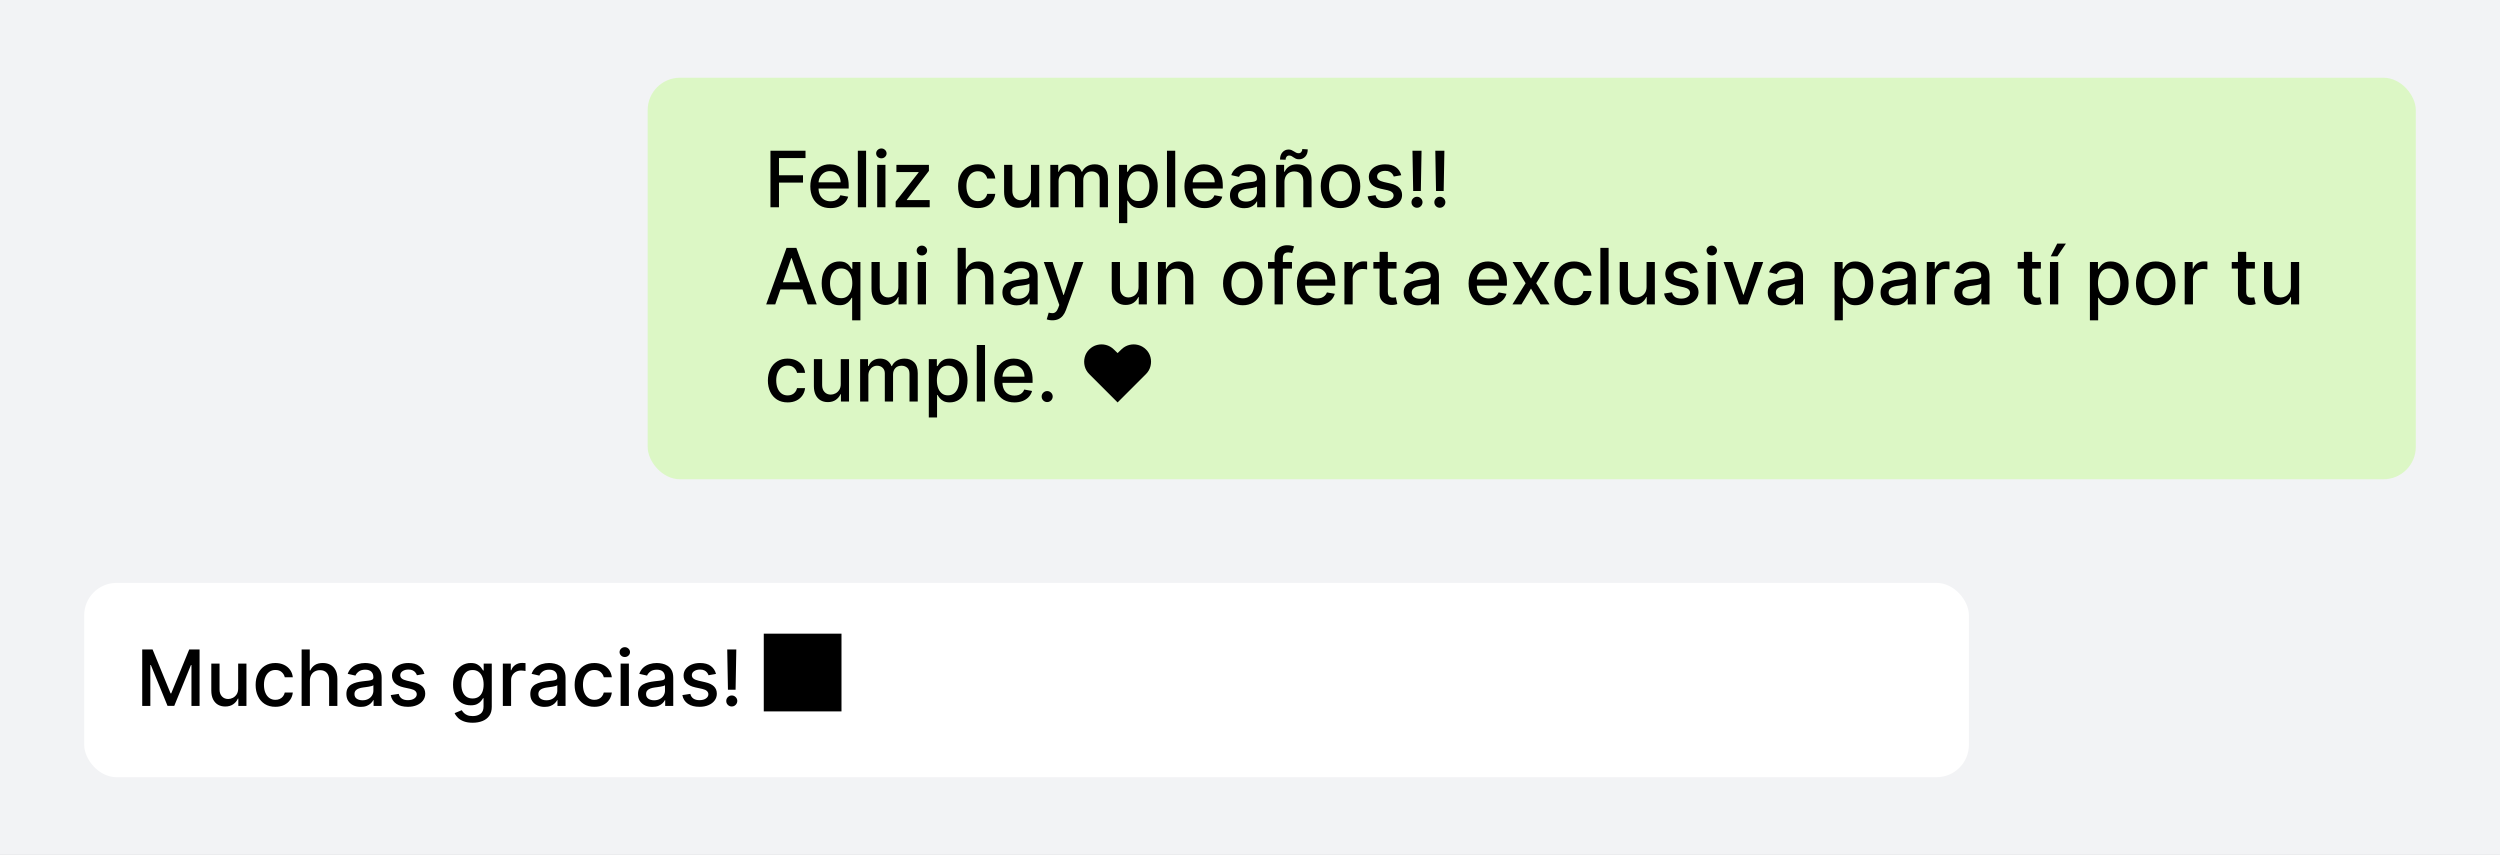
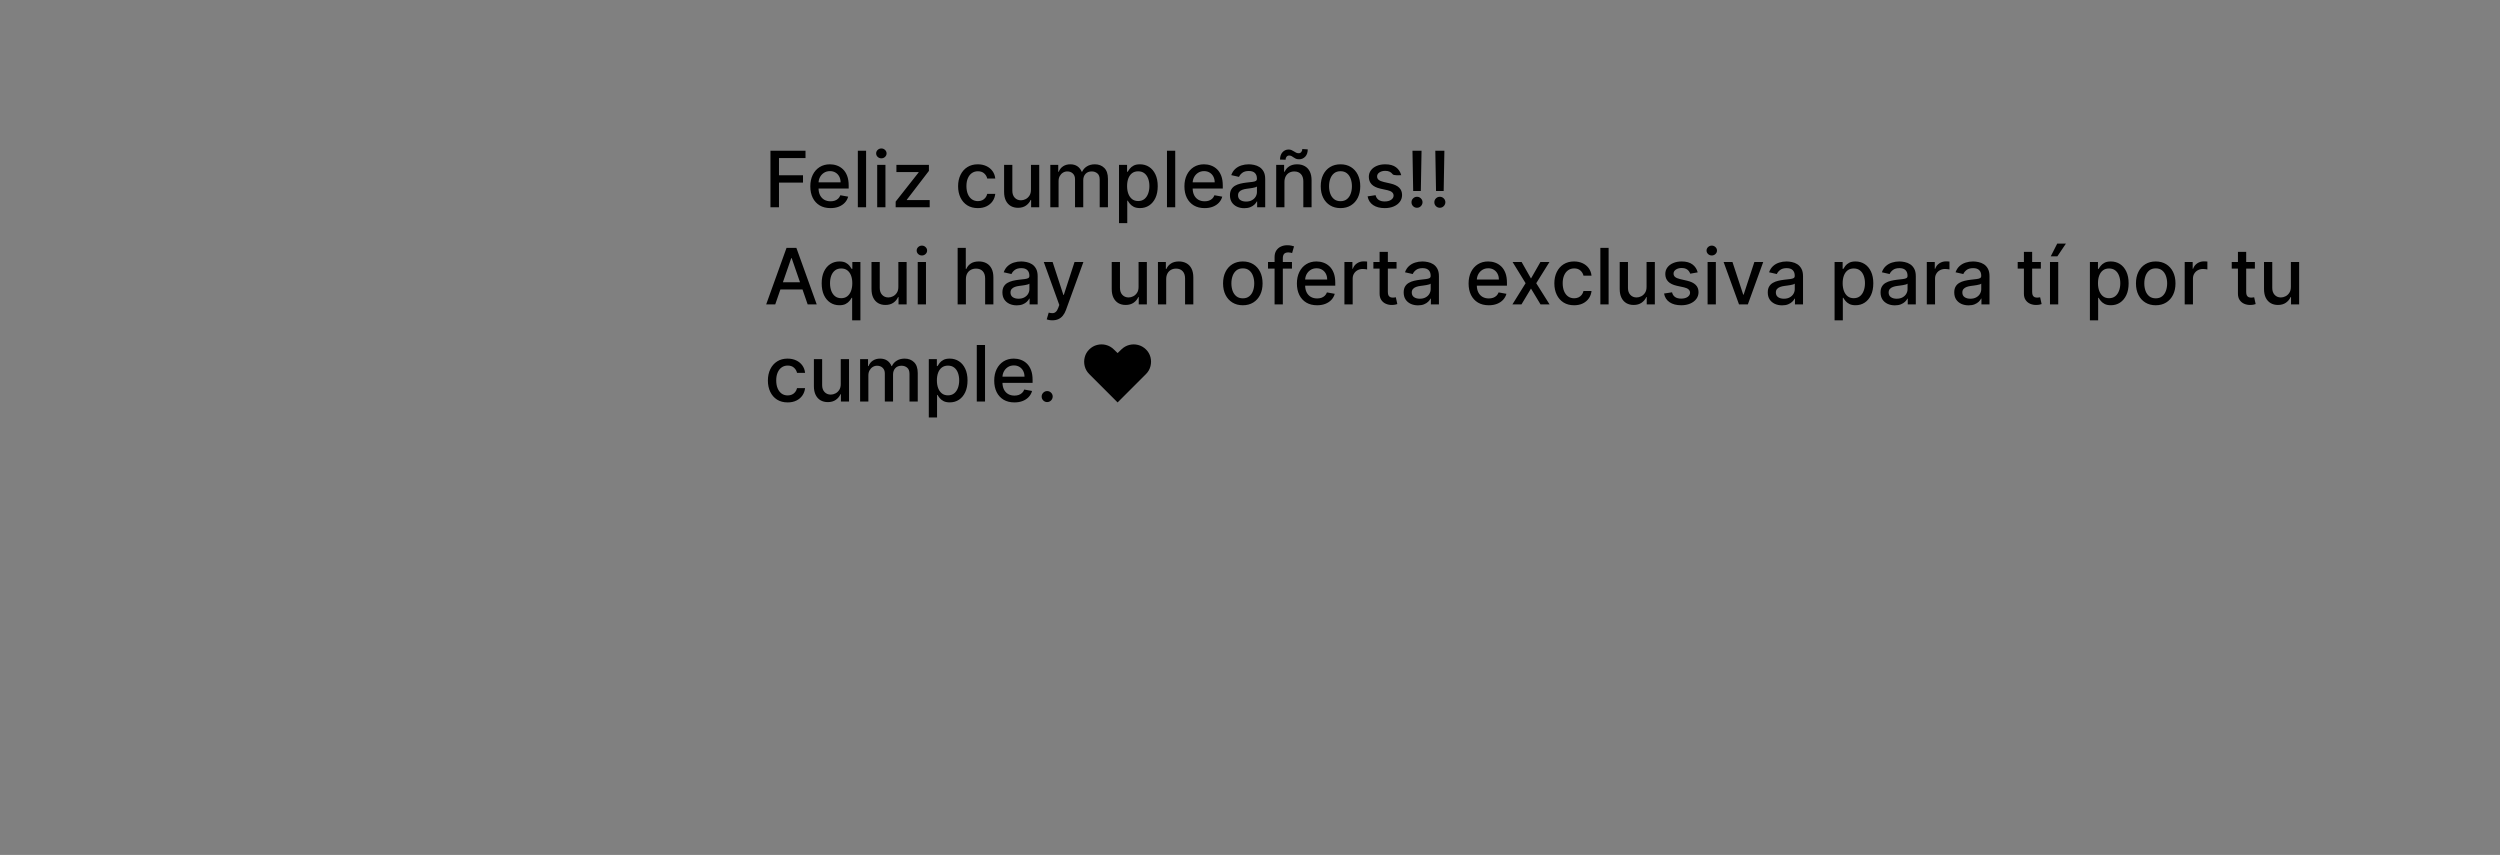
<svg xmlns="http://www.w3.org/2000/svg" width="386" height="132" viewBox="0 0 386 132" fill="none">
  <rect x="0" y="0" width="386" height="132" fill="#808080" stroke="none" />
-   <rect width="386" height="132" transform="matrix(1 0 0 -1 0 132)" fill="#F2F3F5" />
-   <rect x="100" y="12" width="273" height="62" rx="5" fill="#DCF7C5" />
-   <rect x="13" y="90" width="291" height="30" rx="5" fill="white" />
-   <path d="M118.959 32V23.273H124.371V24.406H120.276V27.065H123.983V28.195H120.276V32H118.959ZM128.228 32.132C127.583 32.132 127.028 31.994 126.562 31.719C126.099 31.44 125.741 31.05 125.488 30.547C125.238 30.041 125.113 29.449 125.113 28.77C125.113 28.099 125.238 27.509 125.488 26.997C125.741 26.486 126.093 26.087 126.545 25.8C127 25.513 127.531 25.369 128.139 25.369C128.508 25.369 128.866 25.43 129.213 25.553C129.559 25.675 129.87 25.866 130.146 26.128C130.422 26.389 130.639 26.729 130.798 27.146C130.957 27.561 131.037 28.065 131.037 28.659V29.111H125.833V28.156H129.788C129.788 27.821 129.72 27.524 129.583 27.266C129.447 27.004 129.255 26.798 129.008 26.648C128.764 26.497 128.477 26.422 128.147 26.422C127.789 26.422 127.477 26.51 127.21 26.686C126.946 26.859 126.741 27.087 126.596 27.368C126.454 27.646 126.383 27.949 126.383 28.276V29.021C126.383 29.459 126.46 29.831 126.613 30.138C126.77 30.445 126.987 30.679 127.265 30.841C127.544 31 127.869 31.079 128.241 31.079C128.483 31.079 128.703 31.046 128.902 30.977C129.1 30.906 129.272 30.801 129.417 30.662C129.562 30.523 129.673 30.351 129.75 30.146L130.956 30.364C130.859 30.719 130.686 31.03 130.436 31.297C130.189 31.561 129.877 31.767 129.502 31.915C129.13 32.06 128.706 32.132 128.228 32.132ZM133.724 23.273V32H132.45V23.273H133.724ZM135.439 32V25.454H136.713V32H135.439ZM136.082 24.445C135.86 24.445 135.67 24.371 135.511 24.223C135.355 24.072 135.277 23.893 135.277 23.686C135.277 23.476 135.355 23.297 135.511 23.149C135.67 22.999 135.86 22.923 136.082 22.923C136.304 22.923 136.493 22.999 136.649 23.149C136.808 23.297 136.887 23.476 136.887 23.686C136.887 23.893 136.808 24.072 136.649 24.223C136.493 24.371 136.304 24.445 136.082 24.445ZM138.29 32V31.126L141.836 26.622V26.562H138.406V25.454H143.425V26.384L140.016 30.832V30.892H143.545V32H138.29ZM150.981 32.132C150.347 32.132 149.802 31.989 149.344 31.702C148.89 31.412 148.54 31.013 148.296 30.504C148.052 29.996 147.93 29.413 147.93 28.757C147.93 28.092 148.055 27.506 148.305 26.997C148.555 26.486 148.907 26.087 149.362 25.8C149.816 25.513 150.352 25.369 150.968 25.369C151.465 25.369 151.908 25.462 152.298 25.646C152.687 25.828 153.001 26.084 153.239 26.413C153.481 26.743 153.624 27.128 153.67 27.568H152.43C152.362 27.261 152.205 26.997 151.961 26.776C151.719 26.554 151.396 26.443 150.989 26.443C150.634 26.443 150.323 26.537 150.056 26.724C149.792 26.909 149.586 27.173 149.438 27.517C149.29 27.858 149.217 28.261 149.217 28.727C149.217 29.204 149.289 29.616 149.434 29.963C149.579 30.31 149.783 30.578 150.048 30.768C150.315 30.959 150.629 31.054 150.989 31.054C151.231 31.054 151.45 31.01 151.646 30.922C151.844 30.831 152.011 30.702 152.144 30.534C152.281 30.366 152.376 30.165 152.43 29.929H153.67C153.624 30.352 153.487 30.73 153.256 31.062C153.026 31.395 152.718 31.656 152.332 31.847C151.948 32.037 151.498 32.132 150.981 32.132ZM159.179 29.285V25.454H160.457V32H159.204V30.866H159.136C158.985 31.216 158.744 31.507 158.412 31.74C158.082 31.97 157.672 32.085 157.18 32.085C156.76 32.085 156.387 31.993 156.064 31.808C155.743 31.621 155.49 31.344 155.305 30.977C155.123 30.611 155.032 30.158 155.032 29.618V25.454H156.306V29.465C156.306 29.91 156.43 30.266 156.677 30.53C156.924 30.794 157.245 30.926 157.64 30.926C157.879 30.926 158.116 30.866 158.352 30.747C158.591 30.628 158.788 30.447 158.944 30.206C159.103 29.965 159.181 29.658 159.179 29.285ZM162.169 32V25.454H163.392V26.52H163.473C163.609 26.159 163.832 25.878 164.142 25.676C164.452 25.472 164.822 25.369 165.254 25.369C165.692 25.369 166.058 25.472 166.354 25.676C166.652 25.881 166.872 26.162 167.014 26.52H167.082C167.239 26.171 167.487 25.892 167.828 25.685C168.169 25.474 168.575 25.369 169.047 25.369C169.641 25.369 170.125 25.555 170.5 25.928C170.878 26.3 171.067 26.861 171.067 27.611V32H169.793V27.73C169.793 27.287 169.672 26.966 169.43 26.767C169.189 26.568 168.901 26.469 168.565 26.469C168.151 26.469 167.828 26.597 167.598 26.852C167.368 27.105 167.253 27.43 167.253 27.828V32H165.983V27.649C165.983 27.294 165.872 27.009 165.651 26.793C165.429 26.577 165.141 26.469 164.786 26.469C164.544 26.469 164.321 26.533 164.116 26.66C163.915 26.785 163.751 26.96 163.626 27.185C163.504 27.409 163.443 27.669 163.443 27.965V32H162.169ZM172.775 34.455V25.454H174.019V26.516H174.125C174.199 26.379 174.306 26.222 174.445 26.043C174.584 25.864 174.777 25.707 175.025 25.574C175.272 25.438 175.598 25.369 176.005 25.369C176.533 25.369 177.005 25.503 177.419 25.77C177.834 26.037 178.159 26.422 178.395 26.925C178.634 27.428 178.753 28.033 178.753 28.74C178.753 29.447 178.635 30.054 178.4 30.56C178.164 31.062 177.84 31.45 177.428 31.723C177.016 31.993 176.546 32.128 176.017 32.128C175.62 32.128 175.294 32.061 175.042 31.928C174.792 31.794 174.596 31.638 174.453 31.459C174.311 31.28 174.202 31.121 174.125 30.982H174.049V34.455H172.775ZM174.023 28.727C174.023 29.188 174.09 29.591 174.223 29.938C174.357 30.284 174.55 30.555 174.803 30.751C175.056 30.945 175.365 31.041 175.732 31.041C176.113 31.041 176.431 30.94 176.686 30.739C176.942 30.534 177.135 30.257 177.266 29.908C177.4 29.558 177.466 29.165 177.466 28.727C177.466 28.296 177.401 27.908 177.27 27.564C177.142 27.22 176.949 26.949 176.691 26.75C176.435 26.551 176.115 26.452 175.732 26.452C175.363 26.452 175.05 26.547 174.794 26.737C174.542 26.928 174.35 27.193 174.219 27.534C174.088 27.875 174.023 28.273 174.023 28.727ZM181.455 23.273V32H180.181V23.273H181.455ZM185.99 32.132C185.345 32.132 184.79 31.994 184.324 31.719C183.861 31.44 183.503 31.05 183.25 30.547C183 30.041 182.875 29.449 182.875 28.77C182.875 28.099 183 27.509 183.25 26.997C183.503 26.486 183.855 26.087 184.307 25.8C184.761 25.513 185.293 25.369 185.901 25.369C186.27 25.369 186.628 25.43 186.974 25.553C187.321 25.675 187.632 25.866 187.908 26.128C188.183 26.389 188.401 26.729 188.56 27.146C188.719 27.561 188.798 28.065 188.798 28.659V29.111H183.595V28.156H187.55C187.55 27.821 187.482 27.524 187.345 27.266C187.209 27.004 187.017 26.798 186.77 26.648C186.526 26.497 186.239 26.422 185.909 26.422C185.551 26.422 185.239 26.51 184.972 26.686C184.707 26.859 184.503 27.087 184.358 27.368C184.216 27.646 184.145 27.949 184.145 28.276V29.021C184.145 29.459 184.222 29.831 184.375 30.138C184.531 30.445 184.749 30.679 185.027 30.841C185.305 31 185.631 31.079 186.003 31.079C186.244 31.079 186.464 31.046 186.663 30.977C186.862 30.906 187.034 30.801 187.179 30.662C187.324 30.523 187.435 30.351 187.511 30.146L188.717 30.364C188.621 30.719 188.447 31.03 188.197 31.297C187.95 31.561 187.639 31.767 187.264 31.915C186.892 32.06 186.467 32.132 185.99 32.132ZM192.117 32.145C191.702 32.145 191.327 32.068 190.992 31.915C190.657 31.759 190.391 31.533 190.195 31.237C190.002 30.942 189.905 30.579 189.905 30.151C189.905 29.781 189.976 29.477 190.118 29.239C190.26 29 190.452 28.811 190.694 28.672C190.935 28.533 191.205 28.428 191.503 28.357C191.801 28.285 192.105 28.232 192.415 28.195C192.807 28.149 193.125 28.112 193.37 28.084C193.614 28.053 193.792 28.003 193.902 27.935C194.013 27.866 194.069 27.756 194.069 27.602V27.572C194.069 27.2 193.963 26.912 193.753 26.707C193.546 26.503 193.236 26.401 192.824 26.401C192.395 26.401 192.057 26.496 191.81 26.686C191.566 26.874 191.397 27.082 191.303 27.312L190.105 27.04C190.248 26.642 190.455 26.321 190.728 26.077C191.003 25.829 191.32 25.651 191.678 25.54C192.036 25.426 192.412 25.369 192.807 25.369C193.069 25.369 193.346 25.401 193.638 25.463C193.934 25.523 194.209 25.634 194.465 25.796C194.723 25.957 194.935 26.189 195.1 26.49C195.265 26.788 195.347 27.176 195.347 27.653V32H194.103V31.105H194.051C193.969 31.27 193.846 31.432 193.681 31.591C193.516 31.75 193.304 31.882 193.046 31.987C192.787 32.092 192.478 32.145 192.117 32.145ZM192.394 31.122C192.746 31.122 193.047 31.053 193.297 30.913C193.55 30.774 193.742 30.592 193.873 30.368C194.006 30.141 194.073 29.898 194.073 29.639V28.796C194.027 28.841 193.939 28.884 193.809 28.923C193.681 28.96 193.534 28.993 193.37 29.021C193.205 29.047 193.044 29.071 192.888 29.094C192.732 29.114 192.601 29.131 192.496 29.145C192.249 29.176 192.023 29.229 191.819 29.303C191.617 29.376 191.455 29.483 191.333 29.622C191.213 29.759 191.154 29.94 191.154 30.168C191.154 30.483 191.27 30.722 191.503 30.884C191.736 31.043 192.033 31.122 192.394 31.122ZM198.318 28.114V32H197.044V25.454H198.267V26.52H198.348C198.499 26.173 198.734 25.895 199.055 25.685C199.379 25.474 199.787 25.369 200.278 25.369C200.724 25.369 201.115 25.463 201.45 25.651C201.786 25.835 202.045 26.111 202.23 26.477C202.415 26.844 202.507 27.297 202.507 27.837V32H201.233V27.99C201.233 27.516 201.109 27.145 200.862 26.878C200.615 26.608 200.276 26.473 199.844 26.473C199.548 26.473 199.286 26.537 199.055 26.665C198.828 26.793 198.648 26.98 198.514 27.227C198.384 27.472 198.318 27.767 198.318 28.114ZM198.493 24.662L197.636 24.636C197.636 24.165 197.763 23.788 198.016 23.507C198.271 23.226 198.587 23.085 198.962 23.085C199.135 23.085 199.287 23.115 199.418 23.175C199.548 23.232 199.67 23.298 199.784 23.375C199.901 23.449 200.016 23.516 200.129 23.575C200.246 23.632 200.375 23.66 200.517 23.66C200.682 23.66 200.815 23.598 200.918 23.473C201.023 23.348 201.075 23.193 201.075 23.009L201.915 23.064C201.915 23.538 201.787 23.912 201.531 24.185C201.276 24.454 200.962 24.591 200.589 24.594C200.388 24.594 200.22 24.565 200.087 24.509C199.956 24.449 199.839 24.382 199.737 24.308C199.635 24.232 199.53 24.163 199.422 24.104C199.314 24.044 199.185 24.014 199.034 24.014C198.875 24.014 198.744 24.077 198.642 24.202C198.543 24.324 198.493 24.477 198.493 24.662ZM206.973 32.132C206.359 32.132 205.824 31.991 205.366 31.71C204.909 31.429 204.554 31.035 204.301 30.53C204.048 30.024 203.922 29.433 203.922 28.757C203.922 28.078 204.048 27.484 204.301 26.976C204.554 26.467 204.909 26.072 205.366 25.791C205.824 25.51 206.359 25.369 206.973 25.369C207.587 25.369 208.122 25.51 208.58 25.791C209.037 26.072 209.392 26.467 209.645 26.976C209.898 27.484 210.024 28.078 210.024 28.757C210.024 29.433 209.898 30.024 209.645 30.53C209.392 31.035 209.037 31.429 208.58 31.71C208.122 31.991 207.587 32.132 206.973 32.132ZM206.977 31.062C207.375 31.062 207.705 30.957 207.966 30.747C208.227 30.537 208.42 30.257 208.545 29.908C208.673 29.558 208.737 29.173 208.737 28.753C208.737 28.335 208.673 27.952 208.545 27.602C208.42 27.25 208.227 26.967 207.966 26.754C207.705 26.541 207.375 26.435 206.977 26.435C206.577 26.435 206.244 26.541 205.98 26.754C205.719 26.967 205.524 27.25 205.396 27.602C205.271 27.952 205.209 28.335 205.209 28.753C205.209 29.173 205.271 29.558 205.396 29.908C205.524 30.257 205.719 30.537 205.98 30.747C206.244 30.957 206.577 31.062 206.977 31.062ZM216.351 27.053L215.196 27.257C215.148 27.109 215.071 26.969 214.966 26.835C214.864 26.702 214.725 26.592 214.549 26.507C214.373 26.422 214.152 26.379 213.888 26.379C213.527 26.379 213.226 26.46 212.985 26.622C212.743 26.781 212.623 26.987 212.623 27.24C212.623 27.459 212.703 27.635 212.865 27.768C213.027 27.902 213.289 28.011 213.65 28.097L214.689 28.335C215.292 28.474 215.74 28.689 216.036 28.979C216.331 29.268 216.479 29.645 216.479 30.108C216.479 30.5 216.365 30.849 216.138 31.156C215.914 31.46 215.6 31.699 215.196 31.872C214.796 32.045 214.331 32.132 213.803 32.132C213.07 32.132 212.472 31.976 212.009 31.663C211.546 31.348 211.262 30.901 211.157 30.321L212.388 30.134C212.465 30.454 212.623 30.697 212.861 30.862C213.1 31.024 213.411 31.105 213.794 31.105C214.212 31.105 214.546 31.018 214.796 30.845C215.046 30.669 215.171 30.454 215.171 30.202C215.171 29.997 215.094 29.825 214.941 29.686C214.79 29.547 214.559 29.442 214.246 29.371L213.138 29.128C212.527 28.989 212.076 28.767 211.783 28.463C211.493 28.159 211.348 27.774 211.348 27.308C211.348 26.922 211.456 26.584 211.672 26.294C211.888 26.004 212.186 25.778 212.567 25.616C212.948 25.452 213.384 25.369 213.875 25.369C214.583 25.369 215.14 25.523 215.546 25.829C215.952 26.134 216.221 26.541 216.351 27.053ZM219.487 23.273L219.376 29.49H218.195L218.085 23.273H219.487ZM218.788 32.081C218.552 32.081 218.35 31.999 218.183 31.834C218.015 31.666 217.933 31.465 217.935 31.229C217.933 30.996 218.015 30.797 218.183 30.632C218.35 30.465 218.552 30.381 218.788 30.381C219.018 30.381 219.217 30.465 219.384 30.632C219.552 30.797 219.637 30.996 219.64 31.229C219.637 31.385 219.596 31.528 219.516 31.659C219.44 31.787 219.337 31.889 219.21 31.966C219.082 32.043 218.941 32.081 218.788 32.081ZM223.014 23.273L222.903 29.49H221.723L221.612 23.273H223.014ZM222.315 32.081C222.079 32.081 221.877 31.999 221.71 31.834C221.542 31.666 221.46 31.465 221.463 31.229C221.46 30.996 221.542 30.797 221.71 30.632C221.877 30.465 222.079 30.381 222.315 30.381C222.545 30.381 222.744 30.465 222.912 30.632C223.079 30.797 223.164 30.996 223.167 31.229C223.164 31.385 223.123 31.528 223.044 31.659C222.967 31.787 222.865 31.889 222.737 31.966C222.609 32.043 222.468 32.081 222.315 32.081ZM119.696 47H118.298L121.439 38.273H122.96L126.101 47H124.703L122.236 39.858H122.168L119.696 47ZM119.93 43.582H124.464V44.69H119.93V43.582ZM131.572 49.455V45.981H131.496C131.419 46.121 131.308 46.28 131.163 46.459C131.021 46.638 130.825 46.794 130.575 46.928C130.325 47.061 130.001 47.128 129.604 47.128C129.075 47.128 128.604 46.993 128.189 46.723C127.777 46.45 127.453 46.062 127.217 45.56C126.984 45.054 126.868 44.447 126.868 43.74C126.868 43.033 126.986 42.428 127.222 41.925C127.46 41.422 127.787 41.037 128.202 40.77C128.616 40.503 129.087 40.369 129.612 40.369C130.018 40.369 130.345 40.438 130.592 40.574C130.842 40.707 131.036 40.864 131.172 41.043C131.311 41.222 131.419 41.379 131.496 41.516H131.602V40.455H132.847V49.455H131.572ZM129.885 46.041C130.251 46.041 130.561 45.945 130.814 45.751C131.07 45.555 131.263 45.284 131.393 44.938C131.527 44.591 131.594 44.188 131.594 43.727C131.594 43.273 131.528 42.875 131.398 42.534C131.267 42.193 131.075 41.928 130.822 41.737C130.57 41.547 130.257 41.452 129.885 41.452C129.501 41.452 129.182 41.551 128.926 41.75C128.67 41.949 128.477 42.22 128.347 42.564C128.219 42.908 128.155 43.295 128.155 43.727C128.155 44.165 128.22 44.558 128.351 44.908C128.482 45.257 128.675 45.534 128.93 45.739C129.189 45.94 129.507 46.041 129.885 46.041ZM138.706 44.285V40.455H139.984V47H138.732V45.867H138.663C138.513 46.216 138.271 46.507 137.939 46.74C137.609 46.97 137.199 47.085 136.707 47.085C136.287 47.085 135.915 46.993 135.591 46.808C135.27 46.621 135.017 46.344 134.832 45.977C134.651 45.611 134.56 45.158 134.56 44.618V40.455H135.834V44.465C135.834 44.91 135.957 45.266 136.205 45.53C136.452 45.794 136.773 45.926 137.168 45.926C137.406 45.926 137.643 45.867 137.879 45.747C138.118 45.628 138.315 45.447 138.472 45.206C138.631 44.965 138.709 44.658 138.706 44.285ZM141.696 47V40.455H142.971V47H141.696ZM142.34 39.445C142.118 39.445 141.928 39.371 141.769 39.223C141.613 39.072 141.534 38.894 141.534 38.686C141.534 38.476 141.613 38.297 141.769 38.149C141.928 37.999 142.118 37.923 142.34 37.923C142.561 37.923 142.75 37.999 142.907 38.149C143.066 38.297 143.145 38.476 143.145 38.686C143.145 38.894 143.066 39.072 142.907 39.223C142.75 39.371 142.561 39.445 142.34 39.445ZM149.135 43.114V47H147.86V38.273H149.118V41.52H149.199C149.352 41.168 149.586 40.888 149.902 40.68C150.217 40.473 150.629 40.369 151.137 40.369C151.586 40.369 151.978 40.462 152.314 40.646C152.652 40.831 152.913 41.106 153.098 41.473C153.285 41.837 153.379 42.291 153.379 42.837V47H152.105V42.99C152.105 42.51 151.981 42.138 151.734 41.874C151.487 41.606 151.143 41.473 150.703 41.473C150.402 41.473 150.132 41.537 149.893 41.665C149.657 41.793 149.471 41.98 149.335 42.227C149.201 42.472 149.135 42.767 149.135 43.114ZM156.984 47.145C156.569 47.145 156.194 47.068 155.859 46.915C155.524 46.758 155.258 46.533 155.062 46.237C154.869 45.942 154.772 45.58 154.772 45.151C154.772 44.781 154.843 44.477 154.985 44.239C155.127 44 155.319 43.811 155.561 43.672C155.802 43.533 156.072 43.428 156.37 43.356C156.669 43.285 156.973 43.231 157.282 43.195C157.674 43.149 157.993 43.112 158.237 43.084C158.481 43.053 158.659 43.003 158.77 42.935C158.88 42.867 158.936 42.756 158.936 42.602V42.572C158.936 42.2 158.831 41.912 158.62 41.707C158.413 41.503 158.103 41.401 157.691 41.401C157.262 41.401 156.924 41.496 156.677 41.686C156.433 41.874 156.264 42.082 156.17 42.312L154.973 42.04C155.115 41.642 155.322 41.321 155.595 41.077C155.87 40.83 156.187 40.651 156.545 40.54C156.903 40.426 157.279 40.369 157.674 40.369C157.936 40.369 158.213 40.401 158.505 40.463C158.801 40.523 159.076 40.633 159.332 40.795C159.591 40.957 159.802 41.189 159.967 41.49C160.132 41.788 160.214 42.176 160.214 42.653V47H158.97V46.105H158.919C158.836 46.27 158.713 46.432 158.548 46.591C158.383 46.75 158.172 46.882 157.913 46.987C157.654 47.092 157.345 47.145 156.984 47.145ZM157.261 46.122C157.613 46.122 157.914 46.053 158.164 45.913C158.417 45.774 158.609 45.592 158.74 45.368C158.873 45.141 158.94 44.898 158.94 44.639V43.795C158.895 43.841 158.806 43.883 158.676 43.923C158.548 43.96 158.402 43.993 158.237 44.021C158.072 44.047 157.912 44.071 157.755 44.094C157.599 44.114 157.468 44.131 157.363 44.145C157.116 44.176 156.89 44.229 156.686 44.303C156.484 44.376 156.322 44.483 156.2 44.622C156.081 44.758 156.021 44.94 156.021 45.168C156.021 45.483 156.137 45.722 156.37 45.883C156.603 46.043 156.9 46.122 157.261 46.122ZM162.482 49.455C162.292 49.455 162.119 49.439 161.962 49.408C161.806 49.379 161.69 49.348 161.613 49.314L161.92 48.27C162.153 48.332 162.36 48.359 162.542 48.351C162.724 48.342 162.884 48.274 163.023 48.146C163.165 48.019 163.29 47.81 163.398 47.52L163.556 47.085L161.161 40.455H162.525L164.183 45.534H164.251L165.908 40.455H167.276L164.579 47.874C164.454 48.215 164.295 48.503 164.102 48.739C163.908 48.977 163.678 49.156 163.411 49.276C163.144 49.395 162.835 49.455 162.482 49.455ZM175.796 44.285V40.455H177.074V47H175.821V45.867H175.753C175.603 46.216 175.361 46.507 175.029 46.74C174.699 46.97 174.289 47.085 173.797 47.085C173.377 47.085 173.005 46.993 172.681 46.808C172.36 46.621 172.107 46.344 171.922 45.977C171.74 45.611 171.65 45.158 171.65 44.618V40.455H172.924V44.465C172.924 44.91 173.047 45.266 173.294 45.53C173.542 45.794 173.863 45.926 174.257 45.926C174.496 45.926 174.733 45.867 174.969 45.747C175.208 45.628 175.405 45.447 175.561 45.206C175.721 44.965 175.799 44.658 175.796 44.285ZM180.06 43.114V47H178.786V40.455H180.009V41.52H180.09C180.241 41.173 180.477 40.895 180.798 40.685C181.121 40.474 181.529 40.369 182.021 40.369C182.467 40.369 182.857 40.463 183.192 40.651C183.528 40.835 183.788 41.111 183.972 41.477C184.157 41.844 184.249 42.297 184.249 42.837V47H182.975V42.99C182.975 42.516 182.852 42.145 182.604 41.878C182.357 41.608 182.018 41.473 181.586 41.473C181.29 41.473 181.028 41.537 180.798 41.665C180.57 41.793 180.39 41.98 180.256 42.227C180.126 42.472 180.06 42.767 180.06 43.114ZM191.891 47.132C191.277 47.132 190.742 46.992 190.284 46.71C189.827 46.429 189.472 46.035 189.219 45.53C188.966 45.024 188.84 44.433 188.84 43.757C188.84 43.078 188.966 42.484 189.219 41.976C189.472 41.467 189.827 41.072 190.284 40.791C190.742 40.51 191.277 40.369 191.891 40.369C192.505 40.369 193.04 40.51 193.498 40.791C193.955 41.072 194.31 41.467 194.563 41.976C194.816 42.484 194.942 43.078 194.942 43.757C194.942 44.433 194.816 45.024 194.563 45.53C194.31 46.035 193.955 46.429 193.498 46.71C193.04 46.992 192.505 47.132 191.891 47.132ZM191.895 46.062C192.293 46.062 192.623 45.957 192.884 45.747C193.145 45.537 193.338 45.257 193.463 44.908C193.591 44.558 193.655 44.173 193.655 43.753C193.655 43.335 193.591 42.952 193.463 42.602C193.338 42.25 193.145 41.967 192.884 41.754C192.623 41.541 192.293 41.435 191.895 41.435C191.495 41.435 191.162 41.541 190.898 41.754C190.637 41.967 190.442 42.25 190.314 42.602C190.189 42.952 190.127 43.335 190.127 43.753C190.127 44.173 190.189 44.558 190.314 44.908C190.442 45.257 190.637 45.537 190.898 45.747C191.162 45.957 191.495 46.062 191.895 46.062ZM199.479 40.455V41.477H195.781V40.455H199.479ZM196.795 47V39.696C196.795 39.287 196.884 38.947 197.063 38.678C197.242 38.405 197.479 38.202 197.775 38.068C198.07 37.932 198.391 37.864 198.738 37.864C198.994 37.864 199.212 37.885 199.394 37.928C199.576 37.967 199.711 38.004 199.799 38.038L199.501 39.07C199.441 39.053 199.364 39.033 199.271 39.01C199.177 38.984 199.063 38.972 198.93 38.972C198.62 38.972 198.398 39.048 198.265 39.202C198.134 39.355 198.069 39.577 198.069 39.867V47H196.795ZM203.357 47.132C202.712 47.132 202.157 46.994 201.691 46.719C201.228 46.44 200.87 46.05 200.617 45.547C200.367 45.041 200.242 44.449 200.242 43.77C200.242 43.099 200.367 42.508 200.617 41.997C200.87 41.486 201.222 41.087 201.674 40.8C202.129 40.513 202.66 40.369 203.268 40.369C203.637 40.369 203.995 40.43 204.342 40.553C204.688 40.675 204.999 40.867 205.275 41.128C205.55 41.389 205.768 41.729 205.927 42.146C206.086 42.561 206.165 43.065 206.165 43.659V44.111H200.962V43.156H204.917C204.917 42.821 204.849 42.524 204.712 42.266C204.576 42.004 204.384 41.798 204.137 41.648C203.893 41.497 203.606 41.422 203.276 41.422C202.918 41.422 202.606 41.51 202.339 41.686C202.075 41.859 201.87 42.087 201.725 42.368C201.583 42.646 201.512 42.949 201.512 43.276V44.021C201.512 44.459 201.589 44.831 201.742 45.138C201.898 45.445 202.116 45.679 202.394 45.841C202.673 46 202.998 46.08 203.37 46.08C203.612 46.08 203.832 46.045 204.031 45.977C204.229 45.906 204.401 45.801 204.546 45.662C204.691 45.523 204.802 45.351 204.879 45.146L206.085 45.364C205.988 45.719 205.815 46.03 205.565 46.297C205.317 46.561 205.006 46.767 204.631 46.915C204.259 47.06 203.835 47.132 203.357 47.132ZM207.579 47V40.455H208.811V41.494H208.879C208.998 41.142 209.208 40.865 209.51 40.663C209.814 40.459 210.157 40.356 210.541 40.356C210.62 40.356 210.714 40.359 210.822 40.365C210.933 40.371 211.02 40.378 211.082 40.386V41.605C211.031 41.591 210.94 41.575 210.809 41.558C210.679 41.538 210.548 41.528 210.417 41.528C210.116 41.528 209.848 41.592 209.612 41.72C209.379 41.845 209.194 42.02 209.058 42.244C208.922 42.466 208.853 42.719 208.853 43.003V47H207.579ZM215.627 40.455V41.477H212.051V40.455H215.627ZM213.01 38.886H214.284V45.078C214.284 45.325 214.321 45.511 214.395 45.636C214.469 45.758 214.564 45.842 214.681 45.888C214.8 45.93 214.929 45.952 215.069 45.952C215.171 45.952 215.26 45.945 215.337 45.93C215.414 45.916 215.473 45.905 215.516 45.896L215.746 46.949C215.672 46.977 215.567 47.006 215.431 47.034C215.294 47.065 215.124 47.082 214.919 47.085C214.584 47.091 214.272 47.031 213.982 46.906C213.692 46.781 213.458 46.588 213.279 46.327C213.1 46.065 213.01 45.737 213.01 45.342V38.886ZM218.941 47.145C218.526 47.145 218.151 47.068 217.816 46.915C217.481 46.758 217.215 46.533 217.019 46.237C216.826 45.942 216.729 45.58 216.729 45.151C216.729 44.781 216.8 44.477 216.942 44.239C217.085 44 217.276 43.811 217.518 43.672C217.759 43.533 218.029 43.428 218.327 43.356C218.626 43.285 218.93 43.231 219.239 43.195C219.631 43.149 219.95 43.112 220.194 43.084C220.438 43.053 220.616 43.003 220.727 42.935C220.837 42.867 220.893 42.756 220.893 42.602V42.572C220.893 42.2 220.788 41.912 220.577 41.707C220.37 41.503 220.06 41.401 219.648 41.401C219.219 41.401 218.881 41.496 218.634 41.686C218.39 41.874 218.221 42.082 218.127 42.312L216.93 42.04C217.072 41.642 217.279 41.321 217.552 41.077C217.827 40.83 218.144 40.651 218.502 40.54C218.86 40.426 219.237 40.369 219.631 40.369C219.893 40.369 220.17 40.401 220.462 40.463C220.758 40.523 221.033 40.633 221.289 40.795C221.548 40.957 221.759 41.189 221.924 41.49C222.089 41.788 222.171 42.176 222.171 42.653V47H220.927V46.105H220.876C220.793 46.27 220.67 46.432 220.505 46.591C220.34 46.75 220.129 46.882 219.87 46.987C219.612 47.092 219.302 47.145 218.941 47.145ZM219.218 46.122C219.57 46.122 219.871 46.053 220.121 45.913C220.374 45.774 220.566 45.592 220.697 45.368C220.83 45.141 220.897 44.898 220.897 44.639V43.795C220.852 43.841 220.763 43.883 220.633 43.923C220.505 43.96 220.359 43.993 220.194 44.021C220.029 44.047 219.869 44.071 219.712 44.094C219.556 44.114 219.425 44.131 219.32 44.145C219.073 44.176 218.847 44.229 218.643 44.303C218.441 44.376 218.279 44.483 218.157 44.622C218.038 44.758 217.978 44.94 217.978 45.168C217.978 45.483 218.094 45.722 218.327 45.883C218.56 46.043 218.857 46.122 219.218 46.122ZM229.865 47.132C229.22 47.132 228.665 46.994 228.199 46.719C227.736 46.44 227.378 46.05 227.125 45.547C226.875 45.041 226.75 44.449 226.75 43.77C226.75 43.099 226.875 42.508 227.125 41.997C227.378 41.486 227.73 41.087 228.182 40.8C228.636 40.513 229.168 40.369 229.776 40.369C230.145 40.369 230.503 40.43 230.849 40.553C231.196 40.675 231.507 40.867 231.783 41.128C232.058 41.389 232.276 41.729 232.435 42.146C232.594 42.561 232.673 43.065 232.673 43.659V44.111H227.47V43.156H231.425C231.425 42.821 231.357 42.524 231.22 42.266C231.084 42.004 230.892 41.798 230.645 41.648C230.401 41.497 230.114 41.422 229.784 41.422C229.426 41.422 229.114 41.51 228.847 41.686C228.582 41.859 228.378 42.087 228.233 42.368C228.091 42.646 228.02 42.949 228.02 43.276V44.021C228.02 44.459 228.097 44.831 228.25 45.138C228.406 45.445 228.624 45.679 228.902 45.841C229.18 46 229.506 46.08 229.878 46.08C230.119 46.08 230.339 46.045 230.538 45.977C230.737 45.906 230.909 45.801 231.054 45.662C231.199 45.523 231.31 45.351 231.386 45.146L232.592 45.364C232.496 45.719 232.322 46.03 232.072 46.297C231.825 46.561 231.514 46.767 231.139 46.915C230.767 47.06 230.342 47.132 229.865 47.132ZM234.94 40.455L236.385 43.003L237.842 40.455H239.236L237.195 43.727L239.253 47H237.859L236.385 44.554L234.915 47H233.517L235.554 43.727L233.543 40.455H234.94ZM243.043 47.132C242.41 47.132 241.864 46.989 241.407 46.702C240.952 46.412 240.603 46.013 240.359 45.504C240.114 44.996 239.992 44.413 239.992 43.757C239.992 43.092 240.117 42.506 240.367 41.997C240.617 41.486 240.969 41.087 241.424 40.8C241.879 40.513 242.414 40.369 243.031 40.369C243.528 40.369 243.971 40.462 244.36 40.646C244.749 40.828 245.063 41.084 245.302 41.413C245.543 41.743 245.687 42.128 245.732 42.568H244.492C244.424 42.261 244.268 41.997 244.023 41.776C243.782 41.554 243.458 41.443 243.052 41.443C242.697 41.443 242.386 41.537 242.119 41.724C241.854 41.909 241.648 42.173 241.501 42.517C241.353 42.858 241.279 43.261 241.279 43.727C241.279 44.205 241.352 44.617 241.496 44.963C241.641 45.31 241.846 45.578 242.11 45.769C242.377 45.959 242.691 46.054 243.052 46.054C243.293 46.054 243.512 46.01 243.708 45.922C243.907 45.831 244.073 45.702 244.207 45.534C244.343 45.367 244.438 45.165 244.492 44.929H245.732C245.687 45.352 245.549 45.73 245.319 46.062C245.089 46.395 244.781 46.656 244.394 46.847C244.011 47.037 243.56 47.132 243.043 47.132ZM248.369 38.273V47H247.095V38.273H248.369ZM254.229 44.285V40.455H255.508V47H254.255V45.867H254.187C254.036 46.216 253.795 46.507 253.462 46.74C253.133 46.97 252.722 47.085 252.231 47.085C251.81 47.085 251.438 46.993 251.114 46.808C250.793 46.621 250.54 46.344 250.356 45.977C250.174 45.611 250.083 45.158 250.083 44.618V40.455H251.357V44.465C251.357 44.91 251.481 45.266 251.728 45.53C251.975 45.794 252.296 45.926 252.691 45.926C252.93 45.926 253.167 45.867 253.403 45.747C253.641 45.628 253.839 45.447 253.995 45.206C254.154 44.965 254.232 44.658 254.229 44.285ZM262.125 42.053L260.97 42.257C260.922 42.109 260.845 41.969 260.74 41.835C260.637 41.702 260.498 41.592 260.322 41.507C260.146 41.422 259.926 41.379 259.662 41.379C259.301 41.379 259 41.46 258.758 41.622C258.517 41.781 258.396 41.987 258.396 42.24C258.396 42.459 258.477 42.635 258.639 42.769C258.801 42.902 259.062 43.011 259.423 43.097L260.463 43.335C261.065 43.474 261.514 43.689 261.809 43.979C262.105 44.269 262.252 44.645 262.252 45.108C262.252 45.5 262.139 45.849 261.912 46.156C261.687 46.46 261.373 46.699 260.97 46.872C260.569 47.045 260.105 47.132 259.576 47.132C258.843 47.132 258.245 46.976 257.782 46.663C257.319 46.348 257.035 45.901 256.93 45.321L258.162 45.133C258.238 45.455 258.396 45.697 258.635 45.862C258.873 46.024 259.184 46.105 259.568 46.105C259.985 46.105 260.319 46.019 260.569 45.845C260.819 45.669 260.944 45.455 260.944 45.202C260.944 44.997 260.868 44.825 260.714 44.686C260.564 44.547 260.332 44.442 260.02 44.371L258.912 44.128C258.301 43.989 257.849 43.767 257.556 43.463C257.267 43.159 257.122 42.774 257.122 42.308C257.122 41.922 257.23 41.584 257.446 41.294C257.662 41.004 257.96 40.778 258.341 40.617C258.721 40.452 259.157 40.369 259.649 40.369C260.356 40.369 260.913 40.523 261.319 40.83C261.725 41.133 261.994 41.541 262.125 42.053ZM263.653 47V40.455H264.928V47H263.653ZM264.297 39.445C264.075 39.445 263.885 39.371 263.726 39.223C263.57 39.072 263.491 38.894 263.491 38.686C263.491 38.476 263.57 38.297 263.726 38.149C263.885 37.999 264.075 37.923 264.297 37.923C264.518 37.923 264.707 37.999 264.864 38.149C265.023 38.297 265.102 38.476 265.102 38.686C265.102 38.894 265.023 39.072 264.864 39.223C264.707 39.371 264.518 39.445 264.297 39.445ZM272.241 40.455L269.868 47H268.504L266.126 40.455H267.494L269.152 45.492H269.22L270.873 40.455H272.241ZM275.156 47.145C274.741 47.145 274.366 47.068 274.031 46.915C273.696 46.758 273.43 46.533 273.234 46.237C273.041 45.942 272.944 45.58 272.944 45.151C272.944 44.781 273.015 44.477 273.157 44.239C273.299 44 273.491 43.811 273.733 43.672C273.974 43.533 274.244 43.428 274.542 43.356C274.841 43.285 275.145 43.231 275.454 43.195C275.846 43.149 276.164 43.112 276.409 43.084C276.653 43.053 276.831 43.003 276.941 42.935C277.052 42.867 277.108 42.756 277.108 42.602V42.572C277.108 42.2 277.002 41.912 276.792 41.707C276.585 41.503 276.275 41.401 275.863 41.401C275.434 41.401 275.096 41.496 274.849 41.686C274.605 41.874 274.436 42.082 274.342 42.312L273.145 42.04C273.287 41.642 273.494 41.321 273.767 41.077C274.042 40.83 274.359 40.651 274.717 40.54C275.075 40.426 275.451 40.369 275.846 40.369C276.108 40.369 276.385 40.401 276.677 40.463C276.973 40.523 277.248 40.633 277.504 40.795C277.762 40.957 277.974 41.189 278.139 41.49C278.304 41.788 278.386 42.176 278.386 42.653V47H277.142V46.105H277.091C277.008 46.27 276.885 46.432 276.72 46.591C276.555 46.75 276.343 46.882 276.085 46.987C275.826 47.092 275.517 47.145 275.156 47.145ZM275.433 46.122C275.785 46.122 276.086 46.053 276.336 45.913C276.589 45.774 276.781 45.592 276.912 45.368C277.045 45.141 277.112 44.898 277.112 44.639V43.795C277.066 43.841 276.978 43.883 276.848 43.923C276.72 43.96 276.574 43.993 276.409 44.021C276.244 44.047 276.083 44.071 275.927 44.094C275.771 44.114 275.64 44.131 275.535 44.145C275.288 44.176 275.062 44.229 274.858 44.303C274.656 44.376 274.494 44.483 274.372 44.622C274.252 44.758 274.193 44.94 274.193 45.168C274.193 45.483 274.309 45.722 274.542 45.883C274.775 46.043 275.072 46.122 275.433 46.122ZM283.259 49.455V40.455H284.503V41.516H284.61C284.684 41.379 284.79 41.222 284.929 41.043C285.069 40.864 285.262 40.707 285.509 40.574C285.756 40.438 286.083 40.369 286.489 40.369C287.017 40.369 287.489 40.503 287.904 40.77C288.319 41.037 288.644 41.422 288.88 41.925C289.118 42.428 289.238 43.033 289.238 43.74C289.238 44.447 289.12 45.054 288.884 45.56C288.648 46.062 288.324 46.45 287.912 46.723C287.5 46.993 287.03 47.128 286.502 47.128C286.104 47.128 285.779 47.061 285.526 46.928C285.276 46.794 285.08 46.638 284.938 46.459C284.796 46.28 284.686 46.121 284.61 45.981H284.533V49.455H283.259ZM284.507 43.727C284.507 44.188 284.574 44.591 284.708 44.938C284.841 45.284 285.034 45.555 285.287 45.751C285.54 45.945 285.85 46.041 286.216 46.041C286.597 46.041 286.915 45.94 287.171 45.739C287.426 45.534 287.62 45.257 287.75 44.908C287.884 44.558 287.951 44.165 287.951 43.727C287.951 43.295 287.885 42.908 287.755 42.564C287.627 42.22 287.434 41.949 287.175 41.75C286.919 41.551 286.6 41.452 286.216 41.452C285.847 41.452 285.534 41.547 285.279 41.737C285.026 41.928 284.834 42.193 284.703 42.534C284.573 42.875 284.507 43.273 284.507 43.727ZM292.57 47.145C292.155 47.145 291.78 47.068 291.445 46.915C291.11 46.758 290.844 46.533 290.648 46.237C290.455 45.942 290.358 45.58 290.358 45.151C290.358 44.781 290.429 44.477 290.571 44.239C290.713 44 290.905 43.811 291.147 43.672C291.388 43.533 291.658 43.428 291.956 43.356C292.255 43.285 292.559 43.231 292.868 43.195C293.26 43.149 293.578 43.112 293.823 43.084C294.067 43.053 294.245 43.003 294.355 42.935C294.466 42.867 294.522 42.756 294.522 42.602V42.572C294.522 42.2 294.417 41.912 294.206 41.707C293.999 41.503 293.689 41.401 293.277 41.401C292.848 41.401 292.51 41.496 292.263 41.686C292.019 41.874 291.85 42.082 291.756 42.312L290.559 42.04C290.701 41.642 290.908 41.321 291.181 41.077C291.456 40.83 291.773 40.651 292.131 40.54C292.489 40.426 292.865 40.369 293.26 40.369C293.522 40.369 293.799 40.401 294.091 40.463C294.387 40.523 294.662 40.633 294.918 40.795C295.176 40.957 295.388 41.189 295.553 41.49C295.718 41.788 295.8 42.176 295.8 42.653V47H294.556V46.105H294.505C294.422 46.27 294.299 46.432 294.134 46.591C293.969 46.75 293.757 46.882 293.499 46.987C293.24 47.092 292.931 47.145 292.57 47.145ZM292.847 46.122C293.199 46.122 293.5 46.053 293.75 45.913C294.003 45.774 294.195 45.592 294.326 45.368C294.459 45.141 294.526 44.898 294.526 44.639V43.795C294.48 43.841 294.392 43.883 294.262 43.923C294.134 43.96 293.988 43.993 293.823 44.021C293.658 44.047 293.498 44.071 293.341 44.094C293.185 44.114 293.054 44.131 292.949 44.145C292.702 44.176 292.476 44.229 292.272 44.303C292.07 44.376 291.908 44.483 291.786 44.622C291.667 44.758 291.607 44.94 291.607 45.168C291.607 45.483 291.723 45.722 291.956 45.883C292.189 46.043 292.486 46.122 292.847 46.122ZM297.497 47V40.455H298.729V41.494H298.797C298.916 41.142 299.126 40.865 299.428 40.663C299.732 40.459 300.075 40.356 300.459 40.356C300.538 40.356 300.632 40.359 300.74 40.365C300.851 40.371 300.938 40.378 301 40.386V41.605C300.949 41.591 300.858 41.575 300.727 41.558C300.597 41.538 300.466 41.528 300.335 41.528C300.034 41.528 299.766 41.592 299.53 41.72C299.297 41.845 299.112 42.02 298.976 42.244C298.839 42.466 298.771 42.719 298.771 43.003V47H297.497ZM303.949 47.145C303.534 47.145 303.159 47.068 302.824 46.915C302.489 46.758 302.223 46.533 302.027 46.237C301.834 45.942 301.737 45.58 301.737 45.151C301.737 44.781 301.808 44.477 301.95 44.239C302.092 44 302.284 43.811 302.526 43.672C302.767 43.533 303.037 43.428 303.335 43.356C303.634 43.285 303.938 43.231 304.247 43.195C304.639 43.149 304.957 43.112 305.202 43.084C305.446 43.053 305.624 43.003 305.734 42.935C305.845 42.867 305.901 42.756 305.901 42.602V42.572C305.901 42.2 305.795 41.912 305.585 41.707C305.378 41.503 305.068 41.401 304.656 41.401C304.227 41.401 303.889 41.496 303.642 41.686C303.398 41.874 303.229 42.082 303.135 42.312L301.938 42.04C302.08 41.642 302.287 41.321 302.56 41.077C302.835 40.83 303.152 40.651 303.51 40.54C303.868 40.426 304.244 40.369 304.639 40.369C304.901 40.369 305.178 40.401 305.47 40.463C305.766 40.523 306.041 40.633 306.297 40.795C306.555 40.957 306.767 41.189 306.932 41.49C307.097 41.788 307.179 42.176 307.179 42.653V47H305.935V46.105H305.884C305.801 46.27 305.678 46.432 305.513 46.591C305.348 46.75 305.136 46.882 304.878 46.987C304.619 47.092 304.31 47.145 303.949 47.145ZM304.226 46.122C304.578 46.122 304.879 46.053 305.129 45.913C305.382 45.774 305.574 45.592 305.705 45.368C305.838 45.141 305.905 44.898 305.905 44.639V43.795C305.859 43.841 305.771 43.883 305.641 43.923C305.513 43.96 305.366 43.993 305.202 44.021C305.037 44.047 304.876 44.071 304.72 44.094C304.564 44.114 304.433 44.131 304.328 44.145C304.081 44.176 303.855 44.229 303.651 44.303C303.449 44.376 303.287 44.483 303.165 44.622C303.045 44.758 302.986 44.94 302.986 45.168C302.986 45.483 303.102 45.722 303.335 45.883C303.568 46.043 303.865 46.122 304.226 46.122ZM315.107 40.455V41.477H311.532V40.455H315.107ZM312.491 38.886H313.765V45.078C313.765 45.325 313.802 45.511 313.876 45.636C313.95 45.758 314.045 45.842 314.161 45.888C314.281 45.93 314.41 45.952 314.549 45.952C314.651 45.952 314.741 45.945 314.817 45.93C314.894 45.916 314.954 45.905 314.996 45.896L315.227 46.949C315.153 46.977 315.048 47.006 314.911 47.034C314.775 47.065 314.604 47.082 314.4 47.085C314.065 47.091 313.752 47.031 313.462 46.906C313.173 46.781 312.938 46.588 312.759 46.327C312.58 46.065 312.491 45.737 312.491 45.342V38.886ZM316.517 47V40.455H317.791V47H316.517ZM316.636 39.581L317.633 37.617H318.975L317.654 39.581H316.636ZM322.681 49.455V40.455H323.925V41.516H324.032C324.105 41.379 324.212 41.222 324.351 41.043C324.49 40.864 324.684 40.707 324.931 40.574C325.178 40.438 325.505 40.369 325.911 40.369C326.439 40.369 326.911 40.503 327.326 40.77C327.74 41.037 328.066 41.422 328.301 41.925C328.54 42.428 328.659 43.033 328.659 43.74C328.659 44.447 328.542 45.054 328.306 45.56C328.07 46.062 327.746 46.45 327.334 46.723C326.922 46.993 326.452 47.128 325.924 47.128C325.526 47.128 325.201 47.061 324.948 46.928C324.698 46.794 324.502 46.638 324.36 46.459C324.218 46.28 324.108 46.121 324.032 45.981H323.955V49.455H322.681ZM323.929 43.727C323.929 44.188 323.996 44.591 324.13 44.938C324.263 45.284 324.456 45.555 324.709 45.751C324.962 45.945 325.272 46.041 325.638 46.041C326.019 46.041 326.337 45.94 326.593 45.739C326.848 45.534 327.042 45.257 327.172 44.908C327.306 44.558 327.373 44.165 327.373 43.727C327.373 43.295 327.307 42.908 327.176 42.564C327.049 42.22 326.855 41.949 326.597 41.75C326.341 41.551 326.022 41.452 325.638 41.452C325.269 41.452 324.956 41.547 324.701 41.737C324.448 41.928 324.256 42.193 324.125 42.534C323.995 42.875 323.929 43.273 323.929 43.727ZM332.844 47.132C332.23 47.132 331.695 46.992 331.238 46.71C330.78 46.429 330.425 46.035 330.172 45.53C329.919 45.024 329.793 44.433 329.793 43.757C329.793 43.078 329.919 42.484 330.172 41.976C330.425 41.467 330.78 41.072 331.238 40.791C331.695 40.51 332.23 40.369 332.844 40.369C333.458 40.369 333.993 40.51 334.451 40.791C334.908 41.072 335.263 41.467 335.516 41.976C335.769 42.484 335.895 43.078 335.895 43.757C335.895 44.433 335.769 45.024 335.516 45.53C335.263 46.035 334.908 46.429 334.451 46.71C333.993 46.992 333.458 47.132 332.844 47.132ZM332.848 46.062C333.246 46.062 333.576 45.957 333.837 45.747C334.098 45.537 334.292 45.257 334.417 44.908C334.544 44.558 334.608 44.173 334.608 43.753C334.608 43.335 334.544 42.952 334.417 42.602C334.292 42.25 334.098 41.967 333.837 41.754C333.576 41.541 333.246 41.435 332.848 41.435C332.448 41.435 332.115 41.541 331.851 41.754C331.59 41.967 331.395 42.25 331.267 42.602C331.142 42.952 331.08 43.335 331.08 43.753C331.08 44.173 331.142 44.558 331.267 44.908C331.395 45.257 331.59 45.537 331.851 45.747C332.115 45.957 332.448 46.062 332.848 46.062ZM337.317 47V40.455H338.549V41.494H338.617C338.737 41.142 338.947 40.865 339.248 40.663C339.552 40.459 339.896 40.356 340.279 40.356C340.359 40.356 340.452 40.359 340.56 40.365C340.671 40.371 340.758 40.378 340.82 40.386V41.605C340.769 41.591 340.678 41.575 340.548 41.558C340.417 41.538 340.286 41.528 340.156 41.528C339.854 41.528 339.586 41.592 339.35 41.72C339.117 41.845 338.933 42.02 338.796 42.244C338.66 42.466 338.592 42.719 338.592 43.003V47H337.317ZM348.154 40.455V41.477H344.579V40.455H348.154ZM345.538 38.886H346.812V45.078C346.812 45.325 346.849 45.511 346.923 45.636C346.996 45.758 347.092 45.842 347.208 45.888C347.327 45.93 347.457 45.952 347.596 45.952C347.698 45.952 347.788 45.945 347.864 45.93C347.941 45.916 348.001 45.905 348.043 45.896L348.273 46.949C348.2 46.977 348.094 47.006 347.958 47.034C347.822 47.065 347.651 47.082 347.447 47.085C347.112 47.091 346.799 47.031 346.509 46.906C346.219 46.781 345.985 46.588 345.806 46.327C345.627 46.065 345.538 45.737 345.538 45.342V38.886ZM353.71 44.285V40.455H354.988V47H353.735V45.867H353.667C353.517 46.216 353.275 46.507 352.943 46.74C352.613 46.97 352.203 47.085 351.711 47.085C351.291 47.085 350.919 46.993 350.595 46.808C350.274 46.621 350.021 46.344 349.836 45.977C349.654 45.611 349.564 45.158 349.564 44.618V40.455H350.838V44.465C350.838 44.91 350.961 45.266 351.208 45.53C351.456 45.794 351.777 45.926 352.172 45.926C352.41 45.926 352.647 45.867 352.883 45.747C353.122 45.628 353.319 45.447 353.475 45.206C353.635 44.965 353.713 44.658 353.71 44.285ZM121.614 62.132C120.98 62.132 120.435 61.989 119.977 61.702C119.523 61.412 119.173 61.013 118.929 60.504C118.685 59.996 118.562 59.413 118.562 58.757C118.562 58.092 118.688 57.506 118.938 56.997C119.188 56.486 119.54 56.087 119.994 55.8C120.449 55.513 120.984 55.369 121.601 55.369C122.098 55.369 122.541 55.462 122.93 55.646C123.32 55.828 123.634 56.084 123.872 56.413C124.114 56.743 124.257 57.128 124.303 57.568H123.062C122.994 57.261 122.838 56.997 122.594 56.776C122.352 56.554 122.028 56.443 121.622 56.443C121.267 56.443 120.956 56.537 120.689 56.724C120.425 56.909 120.219 57.173 120.071 57.517C119.923 57.858 119.849 58.261 119.849 58.727C119.849 59.205 119.922 59.617 120.067 59.963C120.212 60.31 120.416 60.578 120.68 60.769C120.947 60.959 121.261 61.054 121.622 61.054C121.864 61.054 122.082 61.01 122.278 60.922C122.477 60.831 122.643 60.702 122.777 60.534C122.913 60.367 123.009 60.165 123.062 59.929H124.303C124.257 60.352 124.119 60.73 123.889 61.062C123.659 61.395 123.351 61.656 122.964 61.847C122.581 62.037 122.131 62.132 121.614 62.132ZM129.811 59.285V55.455H131.09V62H129.837V60.867H129.769C129.618 61.216 129.377 61.507 129.044 61.74C128.715 61.97 128.304 62.085 127.813 62.085C127.392 62.085 127.02 61.993 126.696 61.808C126.375 61.621 126.123 61.344 125.938 60.977C125.756 60.611 125.665 60.158 125.665 59.618V55.455H126.939V59.465C126.939 59.91 127.063 60.266 127.31 60.53C127.557 60.794 127.878 60.926 128.273 60.926C128.512 60.926 128.749 60.867 128.985 60.747C129.223 60.628 129.421 60.447 129.577 60.206C129.736 59.965 129.814 59.658 129.811 59.285ZM132.802 62V55.455H134.025V56.52H134.106C134.242 56.159 134.465 55.878 134.775 55.676C135.085 55.472 135.455 55.369 135.887 55.369C136.325 55.369 136.691 55.472 136.987 55.676C137.285 55.881 137.505 56.162 137.647 56.52H137.715C137.871 56.17 138.12 55.892 138.461 55.685C138.802 55.474 139.208 55.369 139.68 55.369C140.273 55.369 140.758 55.555 141.133 55.928C141.511 56.3 141.7 56.861 141.7 57.611V62H140.425V57.73C140.425 57.287 140.305 56.966 140.063 56.767C139.822 56.568 139.533 56.469 139.198 56.469C138.783 56.469 138.461 56.597 138.231 56.852C138.001 57.105 137.886 57.43 137.886 57.828V62H136.616V57.649C136.616 57.294 136.505 57.008 136.283 56.793C136.062 56.577 135.773 56.469 135.418 56.469C135.177 56.469 134.954 56.533 134.749 56.66C134.548 56.785 134.384 56.96 134.259 57.185C134.137 57.409 134.076 57.669 134.076 57.965V62H132.802ZM143.407 64.454V55.455H144.652V56.516H144.758C144.832 56.379 144.939 56.222 145.078 56.043C145.217 55.864 145.41 55.707 145.657 55.574C145.904 55.438 146.231 55.369 146.637 55.369C147.166 55.369 147.637 55.503 148.052 55.77C148.467 56.037 148.792 56.422 149.028 56.925C149.267 57.428 149.386 58.033 149.386 58.74C149.386 59.447 149.268 60.054 149.032 60.56C148.797 61.062 148.473 61.45 148.061 61.723C147.649 61.993 147.179 62.128 146.65 62.128C146.252 62.128 145.927 62.061 145.674 61.928C145.424 61.794 145.228 61.638 145.086 61.459C144.944 61.28 144.835 61.121 144.758 60.981H144.681V64.454H143.407ZM144.656 58.727C144.656 59.188 144.723 59.591 144.856 59.938C144.99 60.284 145.183 60.555 145.436 60.751C145.689 60.945 145.998 61.041 146.365 61.041C146.745 61.041 147.064 60.94 147.319 60.739C147.575 60.534 147.768 60.257 147.899 59.908C148.032 59.558 148.099 59.165 148.099 58.727C148.099 58.295 148.034 57.908 147.903 57.564C147.775 57.22 147.582 56.949 147.324 56.75C147.068 56.551 146.748 56.452 146.365 56.452C145.995 56.452 145.683 56.547 145.427 56.737C145.174 56.928 144.983 57.193 144.852 57.534C144.721 57.875 144.656 58.273 144.656 58.727ZM152.088 53.273V62H150.814V53.273H152.088ZM156.623 62.132C155.978 62.132 155.423 61.994 154.957 61.719C154.494 61.44 154.136 61.05 153.883 60.547C153.633 60.041 153.508 59.449 153.508 58.77C153.508 58.099 153.633 57.508 153.883 56.997C154.136 56.486 154.488 56.087 154.94 55.8C155.394 55.513 155.925 55.369 156.533 55.369C156.903 55.369 157.261 55.43 157.607 55.553C157.954 55.675 158.265 55.867 158.54 56.128C158.816 56.389 159.033 56.729 159.192 57.146C159.352 57.561 159.431 58.065 159.431 58.659V59.111H154.228V58.156H158.183C158.183 57.821 158.114 57.524 157.978 57.266C157.842 57.004 157.65 56.798 157.403 56.648C157.158 56.497 156.871 56.422 156.542 56.422C156.184 56.422 155.871 56.51 155.604 56.686C155.34 56.859 155.136 57.087 154.991 57.368C154.849 57.646 154.778 57.949 154.778 58.276V59.021C154.778 59.459 154.854 59.831 155.008 60.138C155.164 60.445 155.381 60.679 155.66 60.841C155.938 61 156.263 61.08 156.636 61.08C156.877 61.08 157.097 61.045 157.296 60.977C157.495 60.906 157.667 60.801 157.812 60.662C157.957 60.523 158.067 60.351 158.144 60.146L159.35 60.364C159.254 60.719 159.08 61.03 158.83 61.297C158.583 61.561 158.272 61.767 157.897 61.915C157.525 62.06 157.1 62.132 156.623 62.132ZM161.684 62.081C161.451 62.081 161.251 61.999 161.083 61.834C160.916 61.666 160.832 61.465 160.832 61.229C160.832 60.996 160.916 60.797 161.083 60.632C161.251 60.465 161.451 60.381 161.684 60.381C161.917 60.381 162.118 60.465 162.285 60.632C162.453 60.797 162.537 60.996 162.537 61.229C162.537 61.385 162.497 61.528 162.417 61.659C162.341 61.787 162.238 61.889 162.11 61.966C161.983 62.043 161.841 62.081 161.684 62.081ZM172.558 62.136L168.178 57.756C167.828 57.406 167.595 57 167.479 56.537C167.365 56.074 167.366 55.614 167.483 55.156C167.599 54.696 167.831 54.295 168.178 53.955C168.533 53.605 168.938 53.374 169.392 53.26C169.849 53.144 170.305 53.144 170.76 53.26C171.217 53.376 171.624 53.608 171.979 53.955L172.558 54.517L173.138 53.955C173.496 53.608 173.902 53.376 174.357 53.26C174.811 53.144 175.266 53.144 175.72 53.26C176.178 53.374 176.584 53.605 176.939 53.955C177.286 54.295 177.517 54.696 177.634 55.156C177.75 55.614 177.75 56.074 177.634 56.537C177.52 57 177.288 57.406 176.939 57.756L172.558 62.136Z" fill="black" />
-   <path d="M21.959 100.273H23.557L26.335 107.057H26.438L29.216 100.273H30.814V109H29.561V102.685H29.48L26.906 108.987H25.866L23.293 102.68H23.212V109H21.959V100.273ZM36.772 106.286V102.455H38.051V109H36.798V107.866H36.73C36.579 108.216 36.338 108.507 36.005 108.74C35.676 108.97 35.265 109.085 34.774 109.085C34.353 109.085 33.981 108.993 33.657 108.808C33.336 108.621 33.084 108.344 32.899 107.977C32.717 107.611 32.626 107.158 32.626 106.618V102.455H33.9V106.464C33.9 106.911 34.024 107.266 34.271 107.53C34.518 107.794 34.839 107.926 35.234 107.926C35.473 107.926 35.71 107.866 35.946 107.747C36.184 107.628 36.382 107.447 36.538 107.206C36.697 106.964 36.775 106.658 36.772 106.286ZM42.52 109.132C41.886 109.132 41.341 108.989 40.883 108.702C40.429 108.412 40.08 108.013 39.835 107.504C39.591 106.996 39.469 106.413 39.469 105.757C39.469 105.092 39.594 104.506 39.844 103.997C40.094 103.486 40.446 103.087 40.901 102.8C41.355 102.513 41.891 102.369 42.507 102.369C43.004 102.369 43.447 102.462 43.837 102.646C44.226 102.828 44.54 103.084 44.778 103.413C45.02 103.743 45.163 104.128 45.209 104.568H43.969C43.901 104.261 43.744 103.997 43.5 103.776C43.258 103.554 42.935 103.443 42.528 103.443C42.173 103.443 41.862 103.537 41.595 103.724C41.331 103.909 41.125 104.173 40.977 104.517C40.83 104.858 40.756 105.261 40.756 105.727C40.756 106.205 40.828 106.616 40.973 106.963C41.118 107.31 41.322 107.578 41.587 107.768C41.854 107.959 42.168 108.054 42.528 108.054C42.77 108.054 42.989 108.01 43.185 107.922C43.383 107.831 43.55 107.702 43.683 107.534C43.82 107.366 43.915 107.165 43.969 106.929H45.209C45.163 107.352 45.026 107.73 44.795 108.062C44.565 108.395 44.257 108.656 43.871 108.847C43.487 109.037 43.037 109.132 42.52 109.132ZM47.846 105.114V109H46.571V100.273H47.828V103.52H47.909C48.063 103.168 48.297 102.888 48.613 102.68C48.928 102.473 49.34 102.369 49.848 102.369C50.297 102.369 50.689 102.462 51.025 102.646C51.363 102.831 51.624 103.107 51.809 103.473C51.996 103.837 52.09 104.291 52.09 104.837V109H50.816V104.99C50.816 104.51 50.692 104.138 50.445 103.874C50.198 103.607 49.854 103.473 49.414 103.473C49.113 103.473 48.843 103.537 48.604 103.665C48.368 103.793 48.182 103.98 48.046 104.227C47.912 104.472 47.846 104.767 47.846 105.114ZM55.695 109.145C55.28 109.145 54.905 109.068 54.57 108.915C54.235 108.759 53.969 108.533 53.773 108.237C53.58 107.942 53.483 107.58 53.483 107.151C53.483 106.781 53.554 106.477 53.696 106.239C53.838 106 54.03 105.811 54.272 105.672C54.513 105.533 54.783 105.428 55.081 105.357C55.38 105.286 55.684 105.232 55.993 105.195C56.385 105.149 56.703 105.112 56.948 105.084C57.192 105.053 57.37 105.003 57.48 104.935C57.591 104.866 57.647 104.756 57.647 104.602V104.572C57.647 104.2 57.541 103.912 57.331 103.707C57.124 103.503 56.814 103.401 56.402 103.401C55.973 103.401 55.635 103.496 55.388 103.686C55.144 103.874 54.975 104.082 54.881 104.312L53.684 104.04C53.826 103.642 54.033 103.321 54.306 103.077C54.581 102.83 54.898 102.651 55.256 102.54C55.614 102.426 55.99 102.369 56.385 102.369C56.647 102.369 56.924 102.401 57.216 102.463C57.512 102.523 57.787 102.634 58.043 102.795C58.301 102.957 58.513 103.189 58.678 103.49C58.843 103.788 58.925 104.176 58.925 104.653V109H57.681V108.105H57.63C57.547 108.27 57.424 108.432 57.259 108.591C57.094 108.75 56.883 108.882 56.624 108.987C56.365 109.092 56.056 109.145 55.695 109.145ZM55.972 108.122C56.324 108.122 56.625 108.053 56.875 107.913C57.128 107.774 57.32 107.592 57.451 107.368C57.584 107.141 57.651 106.898 57.651 106.639V105.795C57.605 105.841 57.517 105.884 57.387 105.923C57.259 105.96 57.113 105.993 56.948 106.021C56.783 106.047 56.623 106.071 56.466 106.094C56.31 106.114 56.179 106.131 56.074 106.145C55.827 106.176 55.601 106.229 55.397 106.303C55.195 106.376 55.033 106.483 54.911 106.622C54.791 106.759 54.732 106.94 54.732 107.168C54.732 107.483 54.848 107.722 55.081 107.884C55.314 108.043 55.611 108.122 55.972 108.122ZM65.527 104.053L64.372 104.257C64.324 104.109 64.247 103.969 64.142 103.835C64.04 103.702 63.901 103.592 63.724 103.507C63.548 103.422 63.328 103.379 63.064 103.379C62.703 103.379 62.402 103.46 62.16 103.622C61.919 103.781 61.798 103.987 61.798 104.24C61.798 104.459 61.879 104.635 62.041 104.768C62.203 104.902 62.465 105.011 62.825 105.097L63.865 105.335C64.467 105.474 64.916 105.689 65.212 105.979C65.507 106.268 65.655 106.645 65.655 107.108C65.655 107.5 65.541 107.849 65.314 108.156C65.09 108.46 64.776 108.699 64.372 108.872C63.972 109.045 63.507 109.132 62.979 109.132C62.246 109.132 61.648 108.976 61.185 108.663C60.722 108.348 60.438 107.901 60.332 107.321L61.564 107.134C61.641 107.455 61.798 107.697 62.037 107.862C62.276 108.024 62.587 108.105 62.97 108.105C63.388 108.105 63.722 108.018 63.972 107.845C64.222 107.669 64.347 107.455 64.347 107.202C64.347 106.997 64.27 106.825 64.117 106.686C63.966 106.547 63.734 106.442 63.422 106.371L62.314 106.128C61.703 105.989 61.251 105.767 60.959 105.463C60.669 105.159 60.524 104.774 60.524 104.308C60.524 103.922 60.632 103.584 60.848 103.294C61.064 103.004 61.362 102.778 61.743 102.616C62.124 102.452 62.56 102.369 63.051 102.369C63.758 102.369 64.315 102.523 64.722 102.83C65.128 103.134 65.396 103.541 65.527 104.053ZM72.976 111.591C72.456 111.591 72.008 111.523 71.633 111.386C71.261 111.25 70.957 111.07 70.722 110.845C70.486 110.621 70.31 110.375 70.193 110.108L71.288 109.656C71.365 109.781 71.467 109.913 71.595 110.053C71.726 110.195 71.902 110.315 72.124 110.415C72.348 110.514 72.636 110.564 72.989 110.564C73.472 110.564 73.871 110.446 74.186 110.21C74.501 109.977 74.659 109.605 74.659 109.094V107.807H74.578C74.501 107.946 74.391 108.101 74.246 108.271C74.104 108.442 73.908 108.589 73.658 108.714C73.408 108.839 73.082 108.902 72.682 108.902C72.165 108.902 71.699 108.781 71.284 108.54C70.872 108.295 70.546 107.936 70.304 107.462C70.065 106.984 69.946 106.398 69.946 105.702C69.946 105.006 70.064 104.409 70.3 103.912C70.538 103.415 70.865 103.034 71.28 102.77C71.695 102.503 72.165 102.369 72.69 102.369C73.097 102.369 73.425 102.438 73.675 102.574C73.925 102.707 74.119 102.864 74.258 103.043C74.401 103.222 74.51 103.379 74.587 103.516H74.68V102.455H75.929V109.145C75.929 109.707 75.798 110.169 75.537 110.53C75.276 110.891 74.922 111.158 74.476 111.331C74.033 111.504 73.533 111.591 72.976 111.591ZM72.963 107.845C73.329 107.845 73.639 107.76 73.892 107.589C74.148 107.416 74.341 107.169 74.472 106.848C74.605 106.524 74.672 106.136 74.672 105.685C74.672 105.244 74.606 104.857 74.476 104.521C74.345 104.186 74.153 103.925 73.901 103.737C73.648 103.547 73.335 103.452 72.963 103.452C72.579 103.452 72.26 103.551 72.004 103.75C71.749 103.946 71.555 104.213 71.425 104.551C71.297 104.889 71.233 105.267 71.233 105.685C71.233 106.114 71.298 106.49 71.429 106.814C71.56 107.138 71.753 107.391 72.008 107.572C72.267 107.754 72.585 107.845 72.963 107.845ZM77.638 109V102.455H78.869V103.494H78.938C79.057 103.142 79.267 102.865 79.568 102.663C79.872 102.459 80.216 102.357 80.599 102.357C80.679 102.357 80.773 102.359 80.881 102.365C80.992 102.371 81.078 102.378 81.141 102.386V103.605C81.09 103.591 80.999 103.575 80.868 103.558C80.737 103.538 80.606 103.528 80.476 103.528C80.175 103.528 79.906 103.592 79.671 103.72C79.438 103.845 79.253 104.02 79.117 104.244C78.98 104.466 78.912 104.719 78.912 105.003V109H77.638ZM84.09 109.145C83.675 109.145 83.3 109.068 82.965 108.915C82.629 108.759 82.364 108.533 82.168 108.237C81.974 107.942 81.878 107.58 81.878 107.151C81.878 106.781 81.949 106.477 82.091 106.239C82.233 106 82.425 105.811 82.666 105.672C82.908 105.533 83.178 105.428 83.476 105.357C83.774 105.286 84.078 105.232 84.388 105.195C84.78 105.149 85.098 105.112 85.342 105.084C85.587 105.053 85.764 105.003 85.875 104.935C85.986 104.866 86.041 104.756 86.041 104.602V104.572C86.041 104.2 85.936 103.912 85.726 103.707C85.519 103.503 85.209 103.401 84.797 103.401C84.368 103.401 84.03 103.496 83.783 103.686C83.538 103.874 83.369 104.082 83.276 104.312L82.078 104.04C82.22 103.642 82.428 103.321 82.7 103.077C82.976 102.83 83.293 102.651 83.651 102.54C84.008 102.426 84.385 102.369 84.78 102.369C85.041 102.369 85.318 102.401 85.611 102.463C85.906 102.523 86.182 102.634 86.438 102.795C86.696 102.957 86.908 103.189 87.072 103.49C87.237 103.788 87.32 104.176 87.32 104.653V109H86.075V108.105H86.024C85.942 108.27 85.818 108.432 85.653 108.591C85.489 108.75 85.277 108.882 85.019 108.987C84.76 109.092 84.45 109.145 84.09 109.145ZM84.367 108.122C84.719 108.122 85.02 108.053 85.27 107.913C85.523 107.774 85.715 107.592 85.845 107.368C85.979 107.141 86.046 106.898 86.046 106.639V105.795C86 105.841 85.912 105.884 85.781 105.923C85.653 105.96 85.507 105.993 85.342 106.021C85.178 106.047 85.017 106.071 84.861 106.094C84.704 106.114 84.574 106.131 84.469 106.145C84.222 106.176 83.996 106.229 83.791 106.303C83.59 106.376 83.428 106.483 83.305 106.622C83.186 106.759 83.126 106.94 83.126 107.168C83.126 107.483 83.243 107.722 83.476 107.884C83.709 108.043 84.006 108.122 84.367 108.122ZM91.774 109.132C91.14 109.132 90.595 108.989 90.137 108.702C89.683 108.412 89.334 108.013 89.089 107.504C88.845 106.996 88.723 106.413 88.723 105.757C88.723 105.092 88.848 104.506 89.098 103.997C89.348 103.486 89.7 103.087 90.154 102.8C90.609 102.513 91.144 102.369 91.761 102.369C92.258 102.369 92.701 102.462 93.091 102.646C93.48 102.828 93.794 103.084 94.032 103.413C94.274 103.743 94.417 104.128 94.463 104.568H93.223C93.154 104.261 92.998 103.997 92.754 103.776C92.512 103.554 92.189 103.443 91.782 103.443C91.427 103.443 91.116 103.537 90.849 103.724C90.585 103.909 90.379 104.173 90.231 104.517C90.084 104.858 90.01 105.261 90.01 105.727C90.01 106.205 90.082 106.616 90.227 106.963C90.372 107.31 90.576 107.578 90.841 107.768C91.108 107.959 91.421 108.054 91.782 108.054C92.024 108.054 92.243 108.01 92.439 107.922C92.637 107.831 92.804 107.702 92.937 107.534C93.073 107.366 93.169 107.165 93.223 106.929H94.463C94.417 107.352 94.279 107.73 94.049 108.062C93.819 108.395 93.511 108.656 93.125 108.847C92.741 109.037 92.291 109.132 91.774 109.132ZM95.825 109V102.455H97.099V109H95.825ZM96.469 101.445C96.247 101.445 96.057 101.371 95.898 101.223C95.742 101.072 95.663 100.893 95.663 100.686C95.663 100.476 95.742 100.297 95.898 100.149C96.057 99.999 96.247 99.923 96.469 99.923C96.69 99.923 96.879 99.999 97.035 100.149C97.195 100.297 97.274 100.476 97.274 100.686C97.274 100.893 97.195 101.072 97.035 101.223C96.879 101.371 96.69 101.445 96.469 101.445ZM100.718 109.145C100.304 109.145 99.929 109.068 99.593 108.915C99.258 108.759 98.993 108.533 98.796 108.237C98.603 107.942 98.507 107.58 98.507 107.151C98.507 106.781 98.578 106.477 98.72 106.239C98.862 106 99.054 105.811 99.295 105.672C99.537 105.533 99.806 105.428 100.105 105.357C100.403 105.286 100.707 105.232 101.017 105.195C101.409 105.149 101.727 105.112 101.971 105.084C102.216 105.053 102.393 105.003 102.504 104.935C102.615 104.866 102.67 104.756 102.67 104.602V104.572C102.67 104.2 102.565 103.912 102.355 103.707C102.147 103.503 101.838 103.401 101.426 103.401C100.997 103.401 100.659 103.496 100.412 103.686C100.167 103.874 99.998 104.082 99.904 104.312L98.707 104.04C98.849 103.642 99.056 103.321 99.329 103.077C99.605 102.83 99.921 102.651 100.279 102.54C100.637 102.426 101.014 102.369 101.409 102.369C101.67 102.369 101.947 102.401 102.24 102.463C102.535 102.523 102.811 102.634 103.066 102.795C103.325 102.957 103.537 103.189 103.701 103.49C103.866 103.788 103.949 104.176 103.949 104.653V109H102.704V108.105H102.653C102.571 108.27 102.447 108.432 102.282 108.591C102.118 108.75 101.906 108.882 101.647 108.987C101.389 109.092 101.079 109.145 100.718 109.145ZM100.995 108.122C101.348 108.122 101.649 108.053 101.899 107.913C102.152 107.774 102.343 107.592 102.474 107.368C102.608 107.141 102.674 106.898 102.674 106.639V105.795C102.629 105.841 102.541 105.884 102.41 105.923C102.282 105.96 102.136 105.993 101.971 106.021C101.806 106.047 101.646 106.071 101.49 106.094C101.333 106.114 101.203 106.131 101.098 106.145C100.85 106.176 100.625 106.229 100.42 106.303C100.218 106.376 100.056 106.483 99.934 106.622C99.815 106.759 99.755 106.94 99.755 107.168C99.755 107.483 99.872 107.722 100.105 107.884C100.338 108.043 100.635 108.122 100.995 108.122ZM110.55 104.053L109.396 104.257C109.347 104.109 109.271 103.969 109.165 103.835C109.063 103.702 108.924 103.592 108.748 103.507C108.572 103.422 108.352 103.379 108.087 103.379C107.727 103.379 107.425 103.46 107.184 103.622C106.942 103.781 106.822 103.987 106.822 104.24C106.822 104.459 106.903 104.635 107.065 104.768C107.227 104.902 107.488 105.011 107.849 105.097L108.888 105.335C109.491 105.474 109.94 105.689 110.235 105.979C110.531 106.268 110.678 106.645 110.678 107.108C110.678 107.5 110.565 107.849 110.337 108.156C110.113 108.46 109.799 108.699 109.396 108.872C108.995 109.045 108.531 109.132 108.002 109.132C107.269 109.132 106.671 108.976 106.208 108.663C105.745 108.348 105.461 107.901 105.356 107.321L106.587 107.134C106.664 107.455 106.822 107.697 107.06 107.862C107.299 108.024 107.61 108.105 107.994 108.105C108.411 108.105 108.745 108.018 108.995 107.845C109.245 107.669 109.37 107.455 109.37 107.202C109.37 106.997 109.293 106.825 109.14 106.686C108.989 106.547 108.758 106.442 108.445 106.371L107.337 106.128C106.727 105.989 106.275 105.767 105.982 105.463C105.692 105.159 105.548 104.774 105.548 104.308C105.548 103.922 105.656 103.584 105.871 103.294C106.087 103.004 106.386 102.778 106.766 102.616C107.147 102.452 107.583 102.369 108.075 102.369C108.782 102.369 109.339 102.523 109.745 102.83C110.151 103.134 110.42 103.541 110.55 104.053ZM113.686 100.273L113.575 106.49H112.395L112.284 100.273H113.686ZM112.987 109.081C112.751 109.081 112.549 108.999 112.382 108.834C112.214 108.666 112.132 108.464 112.135 108.229C112.132 107.996 112.214 107.797 112.382 107.632C112.549 107.464 112.751 107.381 112.987 107.381C113.217 107.381 113.416 107.464 113.583 107.632C113.751 107.797 113.836 107.996 113.839 108.229C113.836 108.385 113.795 108.528 113.716 108.659C113.639 108.787 113.537 108.889 113.409 108.966C113.281 109.043 113.14 109.081 112.987 109.081ZM117.926 109.84H129.926V97.84H117.926V109.84Z" fill="black" />
+   <path d="M118.959 32V23.273H124.371V24.406H120.276V27.065H123.983V28.195H120.276V32H118.959ZM128.228 32.132C127.583 32.132 127.028 31.994 126.562 31.719C126.099 31.44 125.741 31.05 125.488 30.547C125.238 30.041 125.113 29.449 125.113 28.77C125.113 28.099 125.238 27.509 125.488 26.997C125.741 26.486 126.093 26.087 126.545 25.8C127 25.513 127.531 25.369 128.139 25.369C128.508 25.369 128.866 25.43 129.213 25.553C129.559 25.675 129.87 25.866 130.146 26.128C130.422 26.389 130.639 26.729 130.798 27.146C130.957 27.561 131.037 28.065 131.037 28.659V29.111H125.833V28.156H129.788C129.788 27.821 129.72 27.524 129.583 27.266C129.447 27.004 129.255 26.798 129.008 26.648C128.764 26.497 128.477 26.422 128.147 26.422C127.789 26.422 127.477 26.51 127.21 26.686C126.946 26.859 126.741 27.087 126.596 27.368C126.454 27.646 126.383 27.949 126.383 28.276V29.021C126.383 29.459 126.46 29.831 126.613 30.138C126.77 30.445 126.987 30.679 127.265 30.841C127.544 31 127.869 31.079 128.241 31.079C128.483 31.079 128.703 31.046 128.902 30.977C129.1 30.906 129.272 30.801 129.417 30.662C129.562 30.523 129.673 30.351 129.75 30.146L130.956 30.364C130.859 30.719 130.686 31.03 130.436 31.297C130.189 31.561 129.877 31.767 129.502 31.915C129.13 32.06 128.706 32.132 128.228 32.132ZM133.724 23.273V32H132.45V23.273H133.724ZM135.439 32V25.454H136.713V32H135.439ZM136.082 24.445C135.86 24.445 135.67 24.371 135.511 24.223C135.355 24.072 135.277 23.893 135.277 23.686C135.277 23.476 135.355 23.297 135.511 23.149C135.67 22.999 135.86 22.923 136.082 22.923C136.304 22.923 136.493 22.999 136.649 23.149C136.808 23.297 136.887 23.476 136.887 23.686C136.887 23.893 136.808 24.072 136.649 24.223C136.493 24.371 136.304 24.445 136.082 24.445ZM138.29 32V31.126L141.836 26.622V26.562H138.406V25.454H143.425V26.384L140.016 30.832V30.892H143.545V32H138.29ZM150.981 32.132C150.347 32.132 149.802 31.989 149.344 31.702C148.89 31.412 148.54 31.013 148.296 30.504C148.052 29.996 147.93 29.413 147.93 28.757C147.93 28.092 148.055 27.506 148.305 26.997C148.555 26.486 148.907 26.087 149.362 25.8C149.816 25.513 150.352 25.369 150.968 25.369C151.465 25.369 151.908 25.462 152.298 25.646C152.687 25.828 153.001 26.084 153.239 26.413C153.481 26.743 153.624 27.128 153.67 27.568H152.43C152.362 27.261 152.205 26.997 151.961 26.776C151.719 26.554 151.396 26.443 150.989 26.443C150.634 26.443 150.323 26.537 150.056 26.724C149.792 26.909 149.586 27.173 149.438 27.517C149.29 27.858 149.217 28.261 149.217 28.727C149.217 29.204 149.289 29.616 149.434 29.963C149.579 30.31 149.783 30.578 150.048 30.768C150.315 30.959 150.629 31.054 150.989 31.054C151.231 31.054 151.45 31.01 151.646 30.922C151.844 30.831 152.011 30.702 152.144 30.534C152.281 30.366 152.376 30.165 152.43 29.929H153.67C153.624 30.352 153.487 30.73 153.256 31.062C153.026 31.395 152.718 31.656 152.332 31.847C151.948 32.037 151.498 32.132 150.981 32.132ZM159.179 29.285V25.454H160.457V32H159.204V30.866H159.136C158.985 31.216 158.744 31.507 158.412 31.74C158.082 31.97 157.672 32.085 157.18 32.085C156.76 32.085 156.387 31.993 156.064 31.808C155.743 31.621 155.49 31.344 155.305 30.977C155.123 30.611 155.032 30.158 155.032 29.618V25.454H156.306V29.465C156.306 29.91 156.43 30.266 156.677 30.53C156.924 30.794 157.245 30.926 157.64 30.926C157.879 30.926 158.116 30.866 158.352 30.747C158.591 30.628 158.788 30.447 158.944 30.206C159.103 29.965 159.181 29.658 159.179 29.285ZM162.169 32V25.454H163.392V26.52H163.473C163.609 26.159 163.832 25.878 164.142 25.676C164.452 25.472 164.822 25.369 165.254 25.369C165.692 25.369 166.058 25.472 166.354 25.676C166.652 25.881 166.872 26.162 167.014 26.52H167.082C167.239 26.171 167.487 25.892 167.828 25.685C168.169 25.474 168.575 25.369 169.047 25.369C169.641 25.369 170.125 25.555 170.5 25.928C170.878 26.3 171.067 26.861 171.067 27.611V32H169.793V27.73C169.793 27.287 169.672 26.966 169.43 26.767C169.189 26.568 168.901 26.469 168.565 26.469C168.151 26.469 167.828 26.597 167.598 26.852C167.368 27.105 167.253 27.43 167.253 27.828V32H165.983V27.649C165.983 27.294 165.872 27.009 165.651 26.793C165.429 26.577 165.141 26.469 164.786 26.469C164.544 26.469 164.321 26.533 164.116 26.66C163.915 26.785 163.751 26.96 163.626 27.185C163.504 27.409 163.443 27.669 163.443 27.965V32H162.169ZM172.775 34.455V25.454H174.019V26.516H174.125C174.199 26.379 174.306 26.222 174.445 26.043C174.584 25.864 174.777 25.707 175.025 25.574C175.272 25.438 175.598 25.369 176.005 25.369C176.533 25.369 177.005 25.503 177.419 25.77C177.834 26.037 178.159 26.422 178.395 26.925C178.634 27.428 178.753 28.033 178.753 28.74C178.753 29.447 178.635 30.054 178.4 30.56C178.164 31.062 177.84 31.45 177.428 31.723C177.016 31.993 176.546 32.128 176.017 32.128C175.62 32.128 175.294 32.061 175.042 31.928C174.792 31.794 174.596 31.638 174.453 31.459C174.311 31.28 174.202 31.121 174.125 30.982H174.049V34.455H172.775ZM174.023 28.727C174.023 29.188 174.09 29.591 174.223 29.938C174.357 30.284 174.55 30.555 174.803 30.751C175.056 30.945 175.365 31.041 175.732 31.041C176.113 31.041 176.431 30.94 176.686 30.739C176.942 30.534 177.135 30.257 177.266 29.908C177.4 29.558 177.466 29.165 177.466 28.727C177.466 28.296 177.401 27.908 177.27 27.564C177.142 27.22 176.949 26.949 176.691 26.75C176.435 26.551 176.115 26.452 175.732 26.452C175.363 26.452 175.05 26.547 174.794 26.737C174.542 26.928 174.35 27.193 174.219 27.534C174.088 27.875 174.023 28.273 174.023 28.727ZM181.455 23.273V32H180.181V23.273H181.455ZM185.99 32.132C185.345 32.132 184.79 31.994 184.324 31.719C183.861 31.44 183.503 31.05 183.25 30.547C183 30.041 182.875 29.449 182.875 28.77C182.875 28.099 183 27.509 183.25 26.997C183.503 26.486 183.855 26.087 184.307 25.8C184.761 25.513 185.293 25.369 185.901 25.369C186.27 25.369 186.628 25.43 186.974 25.553C187.321 25.675 187.632 25.866 187.908 26.128C188.183 26.389 188.401 26.729 188.56 27.146C188.719 27.561 188.798 28.065 188.798 28.659V29.111H183.595V28.156H187.55C187.55 27.821 187.482 27.524 187.345 27.266C187.209 27.004 187.017 26.798 186.77 26.648C186.526 26.497 186.239 26.422 185.909 26.422C185.551 26.422 185.239 26.51 184.972 26.686C184.707 26.859 184.503 27.087 184.358 27.368C184.216 27.646 184.145 27.949 184.145 28.276V29.021C184.145 29.459 184.222 29.831 184.375 30.138C184.531 30.445 184.749 30.679 185.027 30.841C185.305 31 185.631 31.079 186.003 31.079C186.244 31.079 186.464 31.046 186.663 30.977C186.862 30.906 187.034 30.801 187.179 30.662C187.324 30.523 187.435 30.351 187.511 30.146L188.717 30.364C188.621 30.719 188.447 31.03 188.197 31.297C187.95 31.561 187.639 31.767 187.264 31.915C186.892 32.06 186.467 32.132 185.99 32.132ZM192.117 32.145C191.702 32.145 191.327 32.068 190.992 31.915C190.657 31.759 190.391 31.533 190.195 31.237C190.002 30.942 189.905 30.579 189.905 30.151C189.905 29.781 189.976 29.477 190.118 29.239C190.26 29 190.452 28.811 190.694 28.672C190.935 28.533 191.205 28.428 191.503 28.357C191.801 28.285 192.105 28.232 192.415 28.195C192.807 28.149 193.125 28.112 193.37 28.084C193.614 28.053 193.792 28.003 193.902 27.935C194.013 27.866 194.069 27.756 194.069 27.602V27.572C194.069 27.2 193.963 26.912 193.753 26.707C193.546 26.503 193.236 26.401 192.824 26.401C192.395 26.401 192.057 26.496 191.81 26.686C191.566 26.874 191.397 27.082 191.303 27.312L190.105 27.04C190.248 26.642 190.455 26.321 190.728 26.077C191.003 25.829 191.32 25.651 191.678 25.54C192.036 25.426 192.412 25.369 192.807 25.369C193.069 25.369 193.346 25.401 193.638 25.463C193.934 25.523 194.209 25.634 194.465 25.796C194.723 25.957 194.935 26.189 195.1 26.49C195.265 26.788 195.347 27.176 195.347 27.653V32H194.103V31.105H194.051C193.969 31.27 193.846 31.432 193.681 31.591C193.516 31.75 193.304 31.882 193.046 31.987C192.787 32.092 192.478 32.145 192.117 32.145ZM192.394 31.122C192.746 31.122 193.047 31.053 193.297 30.913C193.55 30.774 193.742 30.592 193.873 30.368C194.006 30.141 194.073 29.898 194.073 29.639V28.796C194.027 28.841 193.939 28.884 193.809 28.923C193.681 28.96 193.534 28.993 193.37 29.021C193.205 29.047 193.044 29.071 192.888 29.094C192.732 29.114 192.601 29.131 192.496 29.145C192.249 29.176 192.023 29.229 191.819 29.303C191.617 29.376 191.455 29.483 191.333 29.622C191.213 29.759 191.154 29.94 191.154 30.168C191.154 30.483 191.27 30.722 191.503 30.884C191.736 31.043 192.033 31.122 192.394 31.122ZM198.318 28.114V32H197.044V25.454H198.267V26.52H198.348C198.499 26.173 198.734 25.895 199.055 25.685C199.379 25.474 199.787 25.369 200.278 25.369C200.724 25.369 201.115 25.463 201.45 25.651C201.786 25.835 202.045 26.111 202.23 26.477C202.415 26.844 202.507 27.297 202.507 27.837V32H201.233V27.99C201.233 27.516 201.109 27.145 200.862 26.878C200.615 26.608 200.276 26.473 199.844 26.473C199.548 26.473 199.286 26.537 199.055 26.665C198.828 26.793 198.648 26.98 198.514 27.227C198.384 27.472 198.318 27.767 198.318 28.114ZM198.493 24.662L197.636 24.636C197.636 24.165 197.763 23.788 198.016 23.507C198.271 23.226 198.587 23.085 198.962 23.085C199.135 23.085 199.287 23.115 199.418 23.175C199.548 23.232 199.67 23.298 199.784 23.375C199.901 23.449 200.016 23.516 200.129 23.575C200.246 23.632 200.375 23.66 200.517 23.66C200.682 23.66 200.815 23.598 200.918 23.473C201.023 23.348 201.075 23.193 201.075 23.009L201.915 23.064C201.915 23.538 201.787 23.912 201.531 24.185C201.276 24.454 200.962 24.591 200.589 24.594C200.388 24.594 200.22 24.565 200.087 24.509C199.956 24.449 199.839 24.382 199.737 24.308C199.635 24.232 199.53 24.163 199.422 24.104C199.314 24.044 199.185 24.014 199.034 24.014C198.875 24.014 198.744 24.077 198.642 24.202C198.543 24.324 198.493 24.477 198.493 24.662ZM206.973 32.132C206.359 32.132 205.824 31.991 205.366 31.71C204.909 31.429 204.554 31.035 204.301 30.53C204.048 30.024 203.922 29.433 203.922 28.757C203.922 28.078 204.048 27.484 204.301 26.976C204.554 26.467 204.909 26.072 205.366 25.791C205.824 25.51 206.359 25.369 206.973 25.369C207.587 25.369 208.122 25.51 208.58 25.791C209.037 26.072 209.392 26.467 209.645 26.976C209.898 27.484 210.024 28.078 210.024 28.757C210.024 29.433 209.898 30.024 209.645 30.53C209.392 31.035 209.037 31.429 208.58 31.71C208.122 31.991 207.587 32.132 206.973 32.132ZM206.977 31.062C207.375 31.062 207.705 30.957 207.966 30.747C208.227 30.537 208.42 30.257 208.545 29.908C208.673 29.558 208.737 29.173 208.737 28.753C208.737 28.335 208.673 27.952 208.545 27.602C208.42 27.25 208.227 26.967 207.966 26.754C207.705 26.541 207.375 26.435 206.977 26.435C206.577 26.435 206.244 26.541 205.98 26.754C205.719 26.967 205.524 27.25 205.396 27.602C205.271 27.952 205.209 28.335 205.209 28.753C205.209 29.173 205.271 29.558 205.396 29.908C205.524 30.257 205.719 30.537 205.98 30.747C206.244 30.957 206.577 31.062 206.977 31.062ZM216.351 27.053C215.148 27.109 215.071 26.969 214.966 26.835C214.864 26.702 214.725 26.592 214.549 26.507C214.373 26.422 214.152 26.379 213.888 26.379C213.527 26.379 213.226 26.46 212.985 26.622C212.743 26.781 212.623 26.987 212.623 27.24C212.623 27.459 212.703 27.635 212.865 27.768C213.027 27.902 213.289 28.011 213.65 28.097L214.689 28.335C215.292 28.474 215.74 28.689 216.036 28.979C216.331 29.268 216.479 29.645 216.479 30.108C216.479 30.5 216.365 30.849 216.138 31.156C215.914 31.46 215.6 31.699 215.196 31.872C214.796 32.045 214.331 32.132 213.803 32.132C213.07 32.132 212.472 31.976 212.009 31.663C211.546 31.348 211.262 30.901 211.157 30.321L212.388 30.134C212.465 30.454 212.623 30.697 212.861 30.862C213.1 31.024 213.411 31.105 213.794 31.105C214.212 31.105 214.546 31.018 214.796 30.845C215.046 30.669 215.171 30.454 215.171 30.202C215.171 29.997 215.094 29.825 214.941 29.686C214.79 29.547 214.559 29.442 214.246 29.371L213.138 29.128C212.527 28.989 212.076 28.767 211.783 28.463C211.493 28.159 211.348 27.774 211.348 27.308C211.348 26.922 211.456 26.584 211.672 26.294C211.888 26.004 212.186 25.778 212.567 25.616C212.948 25.452 213.384 25.369 213.875 25.369C214.583 25.369 215.14 25.523 215.546 25.829C215.952 26.134 216.221 26.541 216.351 27.053ZM219.487 23.273L219.376 29.49H218.195L218.085 23.273H219.487ZM218.788 32.081C218.552 32.081 218.35 31.999 218.183 31.834C218.015 31.666 217.933 31.465 217.935 31.229C217.933 30.996 218.015 30.797 218.183 30.632C218.35 30.465 218.552 30.381 218.788 30.381C219.018 30.381 219.217 30.465 219.384 30.632C219.552 30.797 219.637 30.996 219.64 31.229C219.637 31.385 219.596 31.528 219.516 31.659C219.44 31.787 219.337 31.889 219.21 31.966C219.082 32.043 218.941 32.081 218.788 32.081ZM223.014 23.273L222.903 29.49H221.723L221.612 23.273H223.014ZM222.315 32.081C222.079 32.081 221.877 31.999 221.71 31.834C221.542 31.666 221.46 31.465 221.463 31.229C221.46 30.996 221.542 30.797 221.71 30.632C221.877 30.465 222.079 30.381 222.315 30.381C222.545 30.381 222.744 30.465 222.912 30.632C223.079 30.797 223.164 30.996 223.167 31.229C223.164 31.385 223.123 31.528 223.044 31.659C222.967 31.787 222.865 31.889 222.737 31.966C222.609 32.043 222.468 32.081 222.315 32.081ZM119.696 47H118.298L121.439 38.273H122.96L126.101 47H124.703L122.236 39.858H122.168L119.696 47ZM119.93 43.582H124.464V44.69H119.93V43.582ZM131.572 49.455V45.981H131.496C131.419 46.121 131.308 46.28 131.163 46.459C131.021 46.638 130.825 46.794 130.575 46.928C130.325 47.061 130.001 47.128 129.604 47.128C129.075 47.128 128.604 46.993 128.189 46.723C127.777 46.45 127.453 46.062 127.217 45.56C126.984 45.054 126.868 44.447 126.868 43.74C126.868 43.033 126.986 42.428 127.222 41.925C127.46 41.422 127.787 41.037 128.202 40.77C128.616 40.503 129.087 40.369 129.612 40.369C130.018 40.369 130.345 40.438 130.592 40.574C130.842 40.707 131.036 40.864 131.172 41.043C131.311 41.222 131.419 41.379 131.496 41.516H131.602V40.455H132.847V49.455H131.572ZM129.885 46.041C130.251 46.041 130.561 45.945 130.814 45.751C131.07 45.555 131.263 45.284 131.393 44.938C131.527 44.591 131.594 44.188 131.594 43.727C131.594 43.273 131.528 42.875 131.398 42.534C131.267 42.193 131.075 41.928 130.822 41.737C130.57 41.547 130.257 41.452 129.885 41.452C129.501 41.452 129.182 41.551 128.926 41.75C128.67 41.949 128.477 42.22 128.347 42.564C128.219 42.908 128.155 43.295 128.155 43.727C128.155 44.165 128.22 44.558 128.351 44.908C128.482 45.257 128.675 45.534 128.93 45.739C129.189 45.94 129.507 46.041 129.885 46.041ZM138.706 44.285V40.455H139.984V47H138.732V45.867H138.663C138.513 46.216 138.271 46.507 137.939 46.74C137.609 46.97 137.199 47.085 136.707 47.085C136.287 47.085 135.915 46.993 135.591 46.808C135.27 46.621 135.017 46.344 134.832 45.977C134.651 45.611 134.56 45.158 134.56 44.618V40.455H135.834V44.465C135.834 44.91 135.957 45.266 136.205 45.53C136.452 45.794 136.773 45.926 137.168 45.926C137.406 45.926 137.643 45.867 137.879 45.747C138.118 45.628 138.315 45.447 138.472 45.206C138.631 44.965 138.709 44.658 138.706 44.285ZM141.696 47V40.455H142.971V47H141.696ZM142.34 39.445C142.118 39.445 141.928 39.371 141.769 39.223C141.613 39.072 141.534 38.894 141.534 38.686C141.534 38.476 141.613 38.297 141.769 38.149C141.928 37.999 142.118 37.923 142.34 37.923C142.561 37.923 142.75 37.999 142.907 38.149C143.066 38.297 143.145 38.476 143.145 38.686C143.145 38.894 143.066 39.072 142.907 39.223C142.75 39.371 142.561 39.445 142.34 39.445ZM149.135 43.114V47H147.86V38.273H149.118V41.52H149.199C149.352 41.168 149.586 40.888 149.902 40.68C150.217 40.473 150.629 40.369 151.137 40.369C151.586 40.369 151.978 40.462 152.314 40.646C152.652 40.831 152.913 41.106 153.098 41.473C153.285 41.837 153.379 42.291 153.379 42.837V47H152.105V42.99C152.105 42.51 151.981 42.138 151.734 41.874C151.487 41.606 151.143 41.473 150.703 41.473C150.402 41.473 150.132 41.537 149.893 41.665C149.657 41.793 149.471 41.98 149.335 42.227C149.201 42.472 149.135 42.767 149.135 43.114ZM156.984 47.145C156.569 47.145 156.194 47.068 155.859 46.915C155.524 46.758 155.258 46.533 155.062 46.237C154.869 45.942 154.772 45.58 154.772 45.151C154.772 44.781 154.843 44.477 154.985 44.239C155.127 44 155.319 43.811 155.561 43.672C155.802 43.533 156.072 43.428 156.37 43.356C156.669 43.285 156.973 43.231 157.282 43.195C157.674 43.149 157.993 43.112 158.237 43.084C158.481 43.053 158.659 43.003 158.77 42.935C158.88 42.867 158.936 42.756 158.936 42.602V42.572C158.936 42.2 158.831 41.912 158.62 41.707C158.413 41.503 158.103 41.401 157.691 41.401C157.262 41.401 156.924 41.496 156.677 41.686C156.433 41.874 156.264 42.082 156.17 42.312L154.973 42.04C155.115 41.642 155.322 41.321 155.595 41.077C155.87 40.83 156.187 40.651 156.545 40.54C156.903 40.426 157.279 40.369 157.674 40.369C157.936 40.369 158.213 40.401 158.505 40.463C158.801 40.523 159.076 40.633 159.332 40.795C159.591 40.957 159.802 41.189 159.967 41.49C160.132 41.788 160.214 42.176 160.214 42.653V47H158.97V46.105H158.919C158.836 46.27 158.713 46.432 158.548 46.591C158.383 46.75 158.172 46.882 157.913 46.987C157.654 47.092 157.345 47.145 156.984 47.145ZM157.261 46.122C157.613 46.122 157.914 46.053 158.164 45.913C158.417 45.774 158.609 45.592 158.74 45.368C158.873 45.141 158.94 44.898 158.94 44.639V43.795C158.895 43.841 158.806 43.883 158.676 43.923C158.548 43.96 158.402 43.993 158.237 44.021C158.072 44.047 157.912 44.071 157.755 44.094C157.599 44.114 157.468 44.131 157.363 44.145C157.116 44.176 156.89 44.229 156.686 44.303C156.484 44.376 156.322 44.483 156.2 44.622C156.081 44.758 156.021 44.94 156.021 45.168C156.021 45.483 156.137 45.722 156.37 45.883C156.603 46.043 156.9 46.122 157.261 46.122ZM162.482 49.455C162.292 49.455 162.119 49.439 161.962 49.408C161.806 49.379 161.69 49.348 161.613 49.314L161.92 48.27C162.153 48.332 162.36 48.359 162.542 48.351C162.724 48.342 162.884 48.274 163.023 48.146C163.165 48.019 163.29 47.81 163.398 47.52L163.556 47.085L161.161 40.455H162.525L164.183 45.534H164.251L165.908 40.455H167.276L164.579 47.874C164.454 48.215 164.295 48.503 164.102 48.739C163.908 48.977 163.678 49.156 163.411 49.276C163.144 49.395 162.835 49.455 162.482 49.455ZM175.796 44.285V40.455H177.074V47H175.821V45.867H175.753C175.603 46.216 175.361 46.507 175.029 46.74C174.699 46.97 174.289 47.085 173.797 47.085C173.377 47.085 173.005 46.993 172.681 46.808C172.36 46.621 172.107 46.344 171.922 45.977C171.74 45.611 171.65 45.158 171.65 44.618V40.455H172.924V44.465C172.924 44.91 173.047 45.266 173.294 45.53C173.542 45.794 173.863 45.926 174.257 45.926C174.496 45.926 174.733 45.867 174.969 45.747C175.208 45.628 175.405 45.447 175.561 45.206C175.721 44.965 175.799 44.658 175.796 44.285ZM180.06 43.114V47H178.786V40.455H180.009V41.52H180.09C180.241 41.173 180.477 40.895 180.798 40.685C181.121 40.474 181.529 40.369 182.021 40.369C182.467 40.369 182.857 40.463 183.192 40.651C183.528 40.835 183.788 41.111 183.972 41.477C184.157 41.844 184.249 42.297 184.249 42.837V47H182.975V42.99C182.975 42.516 182.852 42.145 182.604 41.878C182.357 41.608 182.018 41.473 181.586 41.473C181.29 41.473 181.028 41.537 180.798 41.665C180.57 41.793 180.39 41.98 180.256 42.227C180.126 42.472 180.06 42.767 180.06 43.114ZM191.891 47.132C191.277 47.132 190.742 46.992 190.284 46.71C189.827 46.429 189.472 46.035 189.219 45.53C188.966 45.024 188.84 44.433 188.84 43.757C188.84 43.078 188.966 42.484 189.219 41.976C189.472 41.467 189.827 41.072 190.284 40.791C190.742 40.51 191.277 40.369 191.891 40.369C192.505 40.369 193.04 40.51 193.498 40.791C193.955 41.072 194.31 41.467 194.563 41.976C194.816 42.484 194.942 43.078 194.942 43.757C194.942 44.433 194.816 45.024 194.563 45.53C194.31 46.035 193.955 46.429 193.498 46.71C193.04 46.992 192.505 47.132 191.891 47.132ZM191.895 46.062C192.293 46.062 192.623 45.957 192.884 45.747C193.145 45.537 193.338 45.257 193.463 44.908C193.591 44.558 193.655 44.173 193.655 43.753C193.655 43.335 193.591 42.952 193.463 42.602C193.338 42.25 193.145 41.967 192.884 41.754C192.623 41.541 192.293 41.435 191.895 41.435C191.495 41.435 191.162 41.541 190.898 41.754C190.637 41.967 190.442 42.25 190.314 42.602C190.189 42.952 190.127 43.335 190.127 43.753C190.127 44.173 190.189 44.558 190.314 44.908C190.442 45.257 190.637 45.537 190.898 45.747C191.162 45.957 191.495 46.062 191.895 46.062ZM199.479 40.455V41.477H195.781V40.455H199.479ZM196.795 47V39.696C196.795 39.287 196.884 38.947 197.063 38.678C197.242 38.405 197.479 38.202 197.775 38.068C198.07 37.932 198.391 37.864 198.738 37.864C198.994 37.864 199.212 37.885 199.394 37.928C199.576 37.967 199.711 38.004 199.799 38.038L199.501 39.07C199.441 39.053 199.364 39.033 199.271 39.01C199.177 38.984 199.063 38.972 198.93 38.972C198.62 38.972 198.398 39.048 198.265 39.202C198.134 39.355 198.069 39.577 198.069 39.867V47H196.795ZM203.357 47.132C202.712 47.132 202.157 46.994 201.691 46.719C201.228 46.44 200.87 46.05 200.617 45.547C200.367 45.041 200.242 44.449 200.242 43.77C200.242 43.099 200.367 42.508 200.617 41.997C200.87 41.486 201.222 41.087 201.674 40.8C202.129 40.513 202.66 40.369 203.268 40.369C203.637 40.369 203.995 40.43 204.342 40.553C204.688 40.675 204.999 40.867 205.275 41.128C205.55 41.389 205.768 41.729 205.927 42.146C206.086 42.561 206.165 43.065 206.165 43.659V44.111H200.962V43.156H204.917C204.917 42.821 204.849 42.524 204.712 42.266C204.576 42.004 204.384 41.798 204.137 41.648C203.893 41.497 203.606 41.422 203.276 41.422C202.918 41.422 202.606 41.51 202.339 41.686C202.075 41.859 201.87 42.087 201.725 42.368C201.583 42.646 201.512 42.949 201.512 43.276V44.021C201.512 44.459 201.589 44.831 201.742 45.138C201.898 45.445 202.116 45.679 202.394 45.841C202.673 46 202.998 46.08 203.37 46.08C203.612 46.08 203.832 46.045 204.031 45.977C204.229 45.906 204.401 45.801 204.546 45.662C204.691 45.523 204.802 45.351 204.879 45.146L206.085 45.364C205.988 45.719 205.815 46.03 205.565 46.297C205.317 46.561 205.006 46.767 204.631 46.915C204.259 47.06 203.835 47.132 203.357 47.132ZM207.579 47V40.455H208.811V41.494H208.879C208.998 41.142 209.208 40.865 209.51 40.663C209.814 40.459 210.157 40.356 210.541 40.356C210.62 40.356 210.714 40.359 210.822 40.365C210.933 40.371 211.02 40.378 211.082 40.386V41.605C211.031 41.591 210.94 41.575 210.809 41.558C210.679 41.538 210.548 41.528 210.417 41.528C210.116 41.528 209.848 41.592 209.612 41.72C209.379 41.845 209.194 42.02 209.058 42.244C208.922 42.466 208.853 42.719 208.853 43.003V47H207.579ZM215.627 40.455V41.477H212.051V40.455H215.627ZM213.01 38.886H214.284V45.078C214.284 45.325 214.321 45.511 214.395 45.636C214.469 45.758 214.564 45.842 214.681 45.888C214.8 45.93 214.929 45.952 215.069 45.952C215.171 45.952 215.26 45.945 215.337 45.93C215.414 45.916 215.473 45.905 215.516 45.896L215.746 46.949C215.672 46.977 215.567 47.006 215.431 47.034C215.294 47.065 215.124 47.082 214.919 47.085C214.584 47.091 214.272 47.031 213.982 46.906C213.692 46.781 213.458 46.588 213.279 46.327C213.1 46.065 213.01 45.737 213.01 45.342V38.886ZM218.941 47.145C218.526 47.145 218.151 47.068 217.816 46.915C217.481 46.758 217.215 46.533 217.019 46.237C216.826 45.942 216.729 45.58 216.729 45.151C216.729 44.781 216.8 44.477 216.942 44.239C217.085 44 217.276 43.811 217.518 43.672C217.759 43.533 218.029 43.428 218.327 43.356C218.626 43.285 218.93 43.231 219.239 43.195C219.631 43.149 219.95 43.112 220.194 43.084C220.438 43.053 220.616 43.003 220.727 42.935C220.837 42.867 220.893 42.756 220.893 42.602V42.572C220.893 42.2 220.788 41.912 220.577 41.707C220.37 41.503 220.06 41.401 219.648 41.401C219.219 41.401 218.881 41.496 218.634 41.686C218.39 41.874 218.221 42.082 218.127 42.312L216.93 42.04C217.072 41.642 217.279 41.321 217.552 41.077C217.827 40.83 218.144 40.651 218.502 40.54C218.86 40.426 219.237 40.369 219.631 40.369C219.893 40.369 220.17 40.401 220.462 40.463C220.758 40.523 221.033 40.633 221.289 40.795C221.548 40.957 221.759 41.189 221.924 41.49C222.089 41.788 222.171 42.176 222.171 42.653V47H220.927V46.105H220.876C220.793 46.27 220.67 46.432 220.505 46.591C220.34 46.75 220.129 46.882 219.87 46.987C219.612 47.092 219.302 47.145 218.941 47.145ZM219.218 46.122C219.57 46.122 219.871 46.053 220.121 45.913C220.374 45.774 220.566 45.592 220.697 45.368C220.83 45.141 220.897 44.898 220.897 44.639V43.795C220.852 43.841 220.763 43.883 220.633 43.923C220.505 43.96 220.359 43.993 220.194 44.021C220.029 44.047 219.869 44.071 219.712 44.094C219.556 44.114 219.425 44.131 219.32 44.145C219.073 44.176 218.847 44.229 218.643 44.303C218.441 44.376 218.279 44.483 218.157 44.622C218.038 44.758 217.978 44.94 217.978 45.168C217.978 45.483 218.094 45.722 218.327 45.883C218.56 46.043 218.857 46.122 219.218 46.122ZM229.865 47.132C229.22 47.132 228.665 46.994 228.199 46.719C227.736 46.44 227.378 46.05 227.125 45.547C226.875 45.041 226.75 44.449 226.75 43.77C226.75 43.099 226.875 42.508 227.125 41.997C227.378 41.486 227.73 41.087 228.182 40.8C228.636 40.513 229.168 40.369 229.776 40.369C230.145 40.369 230.503 40.43 230.849 40.553C231.196 40.675 231.507 40.867 231.783 41.128C232.058 41.389 232.276 41.729 232.435 42.146C232.594 42.561 232.673 43.065 232.673 43.659V44.111H227.47V43.156H231.425C231.425 42.821 231.357 42.524 231.22 42.266C231.084 42.004 230.892 41.798 230.645 41.648C230.401 41.497 230.114 41.422 229.784 41.422C229.426 41.422 229.114 41.51 228.847 41.686C228.582 41.859 228.378 42.087 228.233 42.368C228.091 42.646 228.02 42.949 228.02 43.276V44.021C228.02 44.459 228.097 44.831 228.25 45.138C228.406 45.445 228.624 45.679 228.902 45.841C229.18 46 229.506 46.08 229.878 46.08C230.119 46.08 230.339 46.045 230.538 45.977C230.737 45.906 230.909 45.801 231.054 45.662C231.199 45.523 231.31 45.351 231.386 45.146L232.592 45.364C232.496 45.719 232.322 46.03 232.072 46.297C231.825 46.561 231.514 46.767 231.139 46.915C230.767 47.06 230.342 47.132 229.865 47.132ZM234.94 40.455L236.385 43.003L237.842 40.455H239.236L237.195 43.727L239.253 47H237.859L236.385 44.554L234.915 47H233.517L235.554 43.727L233.543 40.455H234.94ZM243.043 47.132C242.41 47.132 241.864 46.989 241.407 46.702C240.952 46.412 240.603 46.013 240.359 45.504C240.114 44.996 239.992 44.413 239.992 43.757C239.992 43.092 240.117 42.506 240.367 41.997C240.617 41.486 240.969 41.087 241.424 40.8C241.879 40.513 242.414 40.369 243.031 40.369C243.528 40.369 243.971 40.462 244.36 40.646C244.749 40.828 245.063 41.084 245.302 41.413C245.543 41.743 245.687 42.128 245.732 42.568H244.492C244.424 42.261 244.268 41.997 244.023 41.776C243.782 41.554 243.458 41.443 243.052 41.443C242.697 41.443 242.386 41.537 242.119 41.724C241.854 41.909 241.648 42.173 241.501 42.517C241.353 42.858 241.279 43.261 241.279 43.727C241.279 44.205 241.352 44.617 241.496 44.963C241.641 45.31 241.846 45.578 242.11 45.769C242.377 45.959 242.691 46.054 243.052 46.054C243.293 46.054 243.512 46.01 243.708 45.922C243.907 45.831 244.073 45.702 244.207 45.534C244.343 45.367 244.438 45.165 244.492 44.929H245.732C245.687 45.352 245.549 45.73 245.319 46.062C245.089 46.395 244.781 46.656 244.394 46.847C244.011 47.037 243.56 47.132 243.043 47.132ZM248.369 38.273V47H247.095V38.273H248.369ZM254.229 44.285V40.455H255.508V47H254.255V45.867H254.187C254.036 46.216 253.795 46.507 253.462 46.74C253.133 46.97 252.722 47.085 252.231 47.085C251.81 47.085 251.438 46.993 251.114 46.808C250.793 46.621 250.54 46.344 250.356 45.977C250.174 45.611 250.083 45.158 250.083 44.618V40.455H251.357V44.465C251.357 44.91 251.481 45.266 251.728 45.53C251.975 45.794 252.296 45.926 252.691 45.926C252.93 45.926 253.167 45.867 253.403 45.747C253.641 45.628 253.839 45.447 253.995 45.206C254.154 44.965 254.232 44.658 254.229 44.285ZM262.125 42.053L260.97 42.257C260.922 42.109 260.845 41.969 260.74 41.835C260.637 41.702 260.498 41.592 260.322 41.507C260.146 41.422 259.926 41.379 259.662 41.379C259.301 41.379 259 41.46 258.758 41.622C258.517 41.781 258.396 41.987 258.396 42.24C258.396 42.459 258.477 42.635 258.639 42.769C258.801 42.902 259.062 43.011 259.423 43.097L260.463 43.335C261.065 43.474 261.514 43.689 261.809 43.979C262.105 44.269 262.252 44.645 262.252 45.108C262.252 45.5 262.139 45.849 261.912 46.156C261.687 46.46 261.373 46.699 260.97 46.872C260.569 47.045 260.105 47.132 259.576 47.132C258.843 47.132 258.245 46.976 257.782 46.663C257.319 46.348 257.035 45.901 256.93 45.321L258.162 45.133C258.238 45.455 258.396 45.697 258.635 45.862C258.873 46.024 259.184 46.105 259.568 46.105C259.985 46.105 260.319 46.019 260.569 45.845C260.819 45.669 260.944 45.455 260.944 45.202C260.944 44.997 260.868 44.825 260.714 44.686C260.564 44.547 260.332 44.442 260.02 44.371L258.912 44.128C258.301 43.989 257.849 43.767 257.556 43.463C257.267 43.159 257.122 42.774 257.122 42.308C257.122 41.922 257.23 41.584 257.446 41.294C257.662 41.004 257.96 40.778 258.341 40.617C258.721 40.452 259.157 40.369 259.649 40.369C260.356 40.369 260.913 40.523 261.319 40.83C261.725 41.133 261.994 41.541 262.125 42.053ZM263.653 47V40.455H264.928V47H263.653ZM264.297 39.445C264.075 39.445 263.885 39.371 263.726 39.223C263.57 39.072 263.491 38.894 263.491 38.686C263.491 38.476 263.57 38.297 263.726 38.149C263.885 37.999 264.075 37.923 264.297 37.923C264.518 37.923 264.707 37.999 264.864 38.149C265.023 38.297 265.102 38.476 265.102 38.686C265.102 38.894 265.023 39.072 264.864 39.223C264.707 39.371 264.518 39.445 264.297 39.445ZM272.241 40.455L269.868 47H268.504L266.126 40.455H267.494L269.152 45.492H269.22L270.873 40.455H272.241ZM275.156 47.145C274.741 47.145 274.366 47.068 274.031 46.915C273.696 46.758 273.43 46.533 273.234 46.237C273.041 45.942 272.944 45.58 272.944 45.151C272.944 44.781 273.015 44.477 273.157 44.239C273.299 44 273.491 43.811 273.733 43.672C273.974 43.533 274.244 43.428 274.542 43.356C274.841 43.285 275.145 43.231 275.454 43.195C275.846 43.149 276.164 43.112 276.409 43.084C276.653 43.053 276.831 43.003 276.941 42.935C277.052 42.867 277.108 42.756 277.108 42.602V42.572C277.108 42.2 277.002 41.912 276.792 41.707C276.585 41.503 276.275 41.401 275.863 41.401C275.434 41.401 275.096 41.496 274.849 41.686C274.605 41.874 274.436 42.082 274.342 42.312L273.145 42.04C273.287 41.642 273.494 41.321 273.767 41.077C274.042 40.83 274.359 40.651 274.717 40.54C275.075 40.426 275.451 40.369 275.846 40.369C276.108 40.369 276.385 40.401 276.677 40.463C276.973 40.523 277.248 40.633 277.504 40.795C277.762 40.957 277.974 41.189 278.139 41.49C278.304 41.788 278.386 42.176 278.386 42.653V47H277.142V46.105H277.091C277.008 46.27 276.885 46.432 276.72 46.591C276.555 46.75 276.343 46.882 276.085 46.987C275.826 47.092 275.517 47.145 275.156 47.145ZM275.433 46.122C275.785 46.122 276.086 46.053 276.336 45.913C276.589 45.774 276.781 45.592 276.912 45.368C277.045 45.141 277.112 44.898 277.112 44.639V43.795C277.066 43.841 276.978 43.883 276.848 43.923C276.72 43.96 276.574 43.993 276.409 44.021C276.244 44.047 276.083 44.071 275.927 44.094C275.771 44.114 275.64 44.131 275.535 44.145C275.288 44.176 275.062 44.229 274.858 44.303C274.656 44.376 274.494 44.483 274.372 44.622C274.252 44.758 274.193 44.94 274.193 45.168C274.193 45.483 274.309 45.722 274.542 45.883C274.775 46.043 275.072 46.122 275.433 46.122ZM283.259 49.455V40.455H284.503V41.516H284.61C284.684 41.379 284.79 41.222 284.929 41.043C285.069 40.864 285.262 40.707 285.509 40.574C285.756 40.438 286.083 40.369 286.489 40.369C287.017 40.369 287.489 40.503 287.904 40.77C288.319 41.037 288.644 41.422 288.88 41.925C289.118 42.428 289.238 43.033 289.238 43.74C289.238 44.447 289.12 45.054 288.884 45.56C288.648 46.062 288.324 46.45 287.912 46.723C287.5 46.993 287.03 47.128 286.502 47.128C286.104 47.128 285.779 47.061 285.526 46.928C285.276 46.794 285.08 46.638 284.938 46.459C284.796 46.28 284.686 46.121 284.61 45.981H284.533V49.455H283.259ZM284.507 43.727C284.507 44.188 284.574 44.591 284.708 44.938C284.841 45.284 285.034 45.555 285.287 45.751C285.54 45.945 285.85 46.041 286.216 46.041C286.597 46.041 286.915 45.94 287.171 45.739C287.426 45.534 287.62 45.257 287.75 44.908C287.884 44.558 287.951 44.165 287.951 43.727C287.951 43.295 287.885 42.908 287.755 42.564C287.627 42.22 287.434 41.949 287.175 41.75C286.919 41.551 286.6 41.452 286.216 41.452C285.847 41.452 285.534 41.547 285.279 41.737C285.026 41.928 284.834 42.193 284.703 42.534C284.573 42.875 284.507 43.273 284.507 43.727ZM292.57 47.145C292.155 47.145 291.78 47.068 291.445 46.915C291.11 46.758 290.844 46.533 290.648 46.237C290.455 45.942 290.358 45.58 290.358 45.151C290.358 44.781 290.429 44.477 290.571 44.239C290.713 44 290.905 43.811 291.147 43.672C291.388 43.533 291.658 43.428 291.956 43.356C292.255 43.285 292.559 43.231 292.868 43.195C293.26 43.149 293.578 43.112 293.823 43.084C294.067 43.053 294.245 43.003 294.355 42.935C294.466 42.867 294.522 42.756 294.522 42.602V42.572C294.522 42.2 294.417 41.912 294.206 41.707C293.999 41.503 293.689 41.401 293.277 41.401C292.848 41.401 292.51 41.496 292.263 41.686C292.019 41.874 291.85 42.082 291.756 42.312L290.559 42.04C290.701 41.642 290.908 41.321 291.181 41.077C291.456 40.83 291.773 40.651 292.131 40.54C292.489 40.426 292.865 40.369 293.26 40.369C293.522 40.369 293.799 40.401 294.091 40.463C294.387 40.523 294.662 40.633 294.918 40.795C295.176 40.957 295.388 41.189 295.553 41.49C295.718 41.788 295.8 42.176 295.8 42.653V47H294.556V46.105H294.505C294.422 46.27 294.299 46.432 294.134 46.591C293.969 46.75 293.757 46.882 293.499 46.987C293.24 47.092 292.931 47.145 292.57 47.145ZM292.847 46.122C293.199 46.122 293.5 46.053 293.75 45.913C294.003 45.774 294.195 45.592 294.326 45.368C294.459 45.141 294.526 44.898 294.526 44.639V43.795C294.48 43.841 294.392 43.883 294.262 43.923C294.134 43.96 293.988 43.993 293.823 44.021C293.658 44.047 293.498 44.071 293.341 44.094C293.185 44.114 293.054 44.131 292.949 44.145C292.702 44.176 292.476 44.229 292.272 44.303C292.07 44.376 291.908 44.483 291.786 44.622C291.667 44.758 291.607 44.94 291.607 45.168C291.607 45.483 291.723 45.722 291.956 45.883C292.189 46.043 292.486 46.122 292.847 46.122ZM297.497 47V40.455H298.729V41.494H298.797C298.916 41.142 299.126 40.865 299.428 40.663C299.732 40.459 300.075 40.356 300.459 40.356C300.538 40.356 300.632 40.359 300.74 40.365C300.851 40.371 300.938 40.378 301 40.386V41.605C300.949 41.591 300.858 41.575 300.727 41.558C300.597 41.538 300.466 41.528 300.335 41.528C300.034 41.528 299.766 41.592 299.53 41.72C299.297 41.845 299.112 42.02 298.976 42.244C298.839 42.466 298.771 42.719 298.771 43.003V47H297.497ZM303.949 47.145C303.534 47.145 303.159 47.068 302.824 46.915C302.489 46.758 302.223 46.533 302.027 46.237C301.834 45.942 301.737 45.58 301.737 45.151C301.737 44.781 301.808 44.477 301.95 44.239C302.092 44 302.284 43.811 302.526 43.672C302.767 43.533 303.037 43.428 303.335 43.356C303.634 43.285 303.938 43.231 304.247 43.195C304.639 43.149 304.957 43.112 305.202 43.084C305.446 43.053 305.624 43.003 305.734 42.935C305.845 42.867 305.901 42.756 305.901 42.602V42.572C305.901 42.2 305.795 41.912 305.585 41.707C305.378 41.503 305.068 41.401 304.656 41.401C304.227 41.401 303.889 41.496 303.642 41.686C303.398 41.874 303.229 42.082 303.135 42.312L301.938 42.04C302.08 41.642 302.287 41.321 302.56 41.077C302.835 40.83 303.152 40.651 303.51 40.54C303.868 40.426 304.244 40.369 304.639 40.369C304.901 40.369 305.178 40.401 305.47 40.463C305.766 40.523 306.041 40.633 306.297 40.795C306.555 40.957 306.767 41.189 306.932 41.49C307.097 41.788 307.179 42.176 307.179 42.653V47H305.935V46.105H305.884C305.801 46.27 305.678 46.432 305.513 46.591C305.348 46.75 305.136 46.882 304.878 46.987C304.619 47.092 304.31 47.145 303.949 47.145ZM304.226 46.122C304.578 46.122 304.879 46.053 305.129 45.913C305.382 45.774 305.574 45.592 305.705 45.368C305.838 45.141 305.905 44.898 305.905 44.639V43.795C305.859 43.841 305.771 43.883 305.641 43.923C305.513 43.96 305.366 43.993 305.202 44.021C305.037 44.047 304.876 44.071 304.72 44.094C304.564 44.114 304.433 44.131 304.328 44.145C304.081 44.176 303.855 44.229 303.651 44.303C303.449 44.376 303.287 44.483 303.165 44.622C303.045 44.758 302.986 44.94 302.986 45.168C302.986 45.483 303.102 45.722 303.335 45.883C303.568 46.043 303.865 46.122 304.226 46.122ZM315.107 40.455V41.477H311.532V40.455H315.107ZM312.491 38.886H313.765V45.078C313.765 45.325 313.802 45.511 313.876 45.636C313.95 45.758 314.045 45.842 314.161 45.888C314.281 45.93 314.41 45.952 314.549 45.952C314.651 45.952 314.741 45.945 314.817 45.93C314.894 45.916 314.954 45.905 314.996 45.896L315.227 46.949C315.153 46.977 315.048 47.006 314.911 47.034C314.775 47.065 314.604 47.082 314.4 47.085C314.065 47.091 313.752 47.031 313.462 46.906C313.173 46.781 312.938 46.588 312.759 46.327C312.58 46.065 312.491 45.737 312.491 45.342V38.886ZM316.517 47V40.455H317.791V47H316.517ZM316.636 39.581L317.633 37.617H318.975L317.654 39.581H316.636ZM322.681 49.455V40.455H323.925V41.516H324.032C324.105 41.379 324.212 41.222 324.351 41.043C324.49 40.864 324.684 40.707 324.931 40.574C325.178 40.438 325.505 40.369 325.911 40.369C326.439 40.369 326.911 40.503 327.326 40.77C327.74 41.037 328.066 41.422 328.301 41.925C328.54 42.428 328.659 43.033 328.659 43.74C328.659 44.447 328.542 45.054 328.306 45.56C328.07 46.062 327.746 46.45 327.334 46.723C326.922 46.993 326.452 47.128 325.924 47.128C325.526 47.128 325.201 47.061 324.948 46.928C324.698 46.794 324.502 46.638 324.36 46.459C324.218 46.28 324.108 46.121 324.032 45.981H323.955V49.455H322.681ZM323.929 43.727C323.929 44.188 323.996 44.591 324.13 44.938C324.263 45.284 324.456 45.555 324.709 45.751C324.962 45.945 325.272 46.041 325.638 46.041C326.019 46.041 326.337 45.94 326.593 45.739C326.848 45.534 327.042 45.257 327.172 44.908C327.306 44.558 327.373 44.165 327.373 43.727C327.373 43.295 327.307 42.908 327.176 42.564C327.049 42.22 326.855 41.949 326.597 41.75C326.341 41.551 326.022 41.452 325.638 41.452C325.269 41.452 324.956 41.547 324.701 41.737C324.448 41.928 324.256 42.193 324.125 42.534C323.995 42.875 323.929 43.273 323.929 43.727ZM332.844 47.132C332.23 47.132 331.695 46.992 331.238 46.71C330.78 46.429 330.425 46.035 330.172 45.53C329.919 45.024 329.793 44.433 329.793 43.757C329.793 43.078 329.919 42.484 330.172 41.976C330.425 41.467 330.78 41.072 331.238 40.791C331.695 40.51 332.23 40.369 332.844 40.369C333.458 40.369 333.993 40.51 334.451 40.791C334.908 41.072 335.263 41.467 335.516 41.976C335.769 42.484 335.895 43.078 335.895 43.757C335.895 44.433 335.769 45.024 335.516 45.53C335.263 46.035 334.908 46.429 334.451 46.71C333.993 46.992 333.458 47.132 332.844 47.132ZM332.848 46.062C333.246 46.062 333.576 45.957 333.837 45.747C334.098 45.537 334.292 45.257 334.417 44.908C334.544 44.558 334.608 44.173 334.608 43.753C334.608 43.335 334.544 42.952 334.417 42.602C334.292 42.25 334.098 41.967 333.837 41.754C333.576 41.541 333.246 41.435 332.848 41.435C332.448 41.435 332.115 41.541 331.851 41.754C331.59 41.967 331.395 42.25 331.267 42.602C331.142 42.952 331.08 43.335 331.08 43.753C331.08 44.173 331.142 44.558 331.267 44.908C331.395 45.257 331.59 45.537 331.851 45.747C332.115 45.957 332.448 46.062 332.848 46.062ZM337.317 47V40.455H338.549V41.494H338.617C338.737 41.142 338.947 40.865 339.248 40.663C339.552 40.459 339.896 40.356 340.279 40.356C340.359 40.356 340.452 40.359 340.56 40.365C340.671 40.371 340.758 40.378 340.82 40.386V41.605C340.769 41.591 340.678 41.575 340.548 41.558C340.417 41.538 340.286 41.528 340.156 41.528C339.854 41.528 339.586 41.592 339.35 41.72C339.117 41.845 338.933 42.02 338.796 42.244C338.66 42.466 338.592 42.719 338.592 43.003V47H337.317ZM348.154 40.455V41.477H344.579V40.455H348.154ZM345.538 38.886H346.812V45.078C346.812 45.325 346.849 45.511 346.923 45.636C346.996 45.758 347.092 45.842 347.208 45.888C347.327 45.93 347.457 45.952 347.596 45.952C347.698 45.952 347.788 45.945 347.864 45.93C347.941 45.916 348.001 45.905 348.043 45.896L348.273 46.949C348.2 46.977 348.094 47.006 347.958 47.034C347.822 47.065 347.651 47.082 347.447 47.085C347.112 47.091 346.799 47.031 346.509 46.906C346.219 46.781 345.985 46.588 345.806 46.327C345.627 46.065 345.538 45.737 345.538 45.342V38.886ZM353.71 44.285V40.455H354.988V47H353.735V45.867H353.667C353.517 46.216 353.275 46.507 352.943 46.74C352.613 46.97 352.203 47.085 351.711 47.085C351.291 47.085 350.919 46.993 350.595 46.808C350.274 46.621 350.021 46.344 349.836 45.977C349.654 45.611 349.564 45.158 349.564 44.618V40.455H350.838V44.465C350.838 44.91 350.961 45.266 351.208 45.53C351.456 45.794 351.777 45.926 352.172 45.926C352.41 45.926 352.647 45.867 352.883 45.747C353.122 45.628 353.319 45.447 353.475 45.206C353.635 44.965 353.713 44.658 353.71 44.285ZM121.614 62.132C120.98 62.132 120.435 61.989 119.977 61.702C119.523 61.412 119.173 61.013 118.929 60.504C118.685 59.996 118.562 59.413 118.562 58.757C118.562 58.092 118.688 57.506 118.938 56.997C119.188 56.486 119.54 56.087 119.994 55.8C120.449 55.513 120.984 55.369 121.601 55.369C122.098 55.369 122.541 55.462 122.93 55.646C123.32 55.828 123.634 56.084 123.872 56.413C124.114 56.743 124.257 57.128 124.303 57.568H123.062C122.994 57.261 122.838 56.997 122.594 56.776C122.352 56.554 122.028 56.443 121.622 56.443C121.267 56.443 120.956 56.537 120.689 56.724C120.425 56.909 120.219 57.173 120.071 57.517C119.923 57.858 119.849 58.261 119.849 58.727C119.849 59.205 119.922 59.617 120.067 59.963C120.212 60.31 120.416 60.578 120.68 60.769C120.947 60.959 121.261 61.054 121.622 61.054C121.864 61.054 122.082 61.01 122.278 60.922C122.477 60.831 122.643 60.702 122.777 60.534C122.913 60.367 123.009 60.165 123.062 59.929H124.303C124.257 60.352 124.119 60.73 123.889 61.062C123.659 61.395 123.351 61.656 122.964 61.847C122.581 62.037 122.131 62.132 121.614 62.132ZM129.811 59.285V55.455H131.09V62H129.837V60.867H129.769C129.618 61.216 129.377 61.507 129.044 61.74C128.715 61.97 128.304 62.085 127.813 62.085C127.392 62.085 127.02 61.993 126.696 61.808C126.375 61.621 126.123 61.344 125.938 60.977C125.756 60.611 125.665 60.158 125.665 59.618V55.455H126.939V59.465C126.939 59.91 127.063 60.266 127.31 60.53C127.557 60.794 127.878 60.926 128.273 60.926C128.512 60.926 128.749 60.867 128.985 60.747C129.223 60.628 129.421 60.447 129.577 60.206C129.736 59.965 129.814 59.658 129.811 59.285ZM132.802 62V55.455H134.025V56.52H134.106C134.242 56.159 134.465 55.878 134.775 55.676C135.085 55.472 135.455 55.369 135.887 55.369C136.325 55.369 136.691 55.472 136.987 55.676C137.285 55.881 137.505 56.162 137.647 56.52H137.715C137.871 56.17 138.12 55.892 138.461 55.685C138.802 55.474 139.208 55.369 139.68 55.369C140.273 55.369 140.758 55.555 141.133 55.928C141.511 56.3 141.7 56.861 141.7 57.611V62H140.425V57.73C140.425 57.287 140.305 56.966 140.063 56.767C139.822 56.568 139.533 56.469 139.198 56.469C138.783 56.469 138.461 56.597 138.231 56.852C138.001 57.105 137.886 57.43 137.886 57.828V62H136.616V57.649C136.616 57.294 136.505 57.008 136.283 56.793C136.062 56.577 135.773 56.469 135.418 56.469C135.177 56.469 134.954 56.533 134.749 56.66C134.548 56.785 134.384 56.96 134.259 57.185C134.137 57.409 134.076 57.669 134.076 57.965V62H132.802ZM143.407 64.454V55.455H144.652V56.516H144.758C144.832 56.379 144.939 56.222 145.078 56.043C145.217 55.864 145.41 55.707 145.657 55.574C145.904 55.438 146.231 55.369 146.637 55.369C147.166 55.369 147.637 55.503 148.052 55.77C148.467 56.037 148.792 56.422 149.028 56.925C149.267 57.428 149.386 58.033 149.386 58.74C149.386 59.447 149.268 60.054 149.032 60.56C148.797 61.062 148.473 61.45 148.061 61.723C147.649 61.993 147.179 62.128 146.65 62.128C146.252 62.128 145.927 62.061 145.674 61.928C145.424 61.794 145.228 61.638 145.086 61.459C144.944 61.28 144.835 61.121 144.758 60.981H144.681V64.454H143.407ZM144.656 58.727C144.656 59.188 144.723 59.591 144.856 59.938C144.99 60.284 145.183 60.555 145.436 60.751C145.689 60.945 145.998 61.041 146.365 61.041C146.745 61.041 147.064 60.94 147.319 60.739C147.575 60.534 147.768 60.257 147.899 59.908C148.032 59.558 148.099 59.165 148.099 58.727C148.099 58.295 148.034 57.908 147.903 57.564C147.775 57.22 147.582 56.949 147.324 56.75C147.068 56.551 146.748 56.452 146.365 56.452C145.995 56.452 145.683 56.547 145.427 56.737C145.174 56.928 144.983 57.193 144.852 57.534C144.721 57.875 144.656 58.273 144.656 58.727ZM152.088 53.273V62H150.814V53.273H152.088ZM156.623 62.132C155.978 62.132 155.423 61.994 154.957 61.719C154.494 61.44 154.136 61.05 153.883 60.547C153.633 60.041 153.508 59.449 153.508 58.77C153.508 58.099 153.633 57.508 153.883 56.997C154.136 56.486 154.488 56.087 154.94 55.8C155.394 55.513 155.925 55.369 156.533 55.369C156.903 55.369 157.261 55.43 157.607 55.553C157.954 55.675 158.265 55.867 158.54 56.128C158.816 56.389 159.033 56.729 159.192 57.146C159.352 57.561 159.431 58.065 159.431 58.659V59.111H154.228V58.156H158.183C158.183 57.821 158.114 57.524 157.978 57.266C157.842 57.004 157.65 56.798 157.403 56.648C157.158 56.497 156.871 56.422 156.542 56.422C156.184 56.422 155.871 56.51 155.604 56.686C155.34 56.859 155.136 57.087 154.991 57.368C154.849 57.646 154.778 57.949 154.778 58.276V59.021C154.778 59.459 154.854 59.831 155.008 60.138C155.164 60.445 155.381 60.679 155.66 60.841C155.938 61 156.263 61.08 156.636 61.08C156.877 61.08 157.097 61.045 157.296 60.977C157.495 60.906 157.667 60.801 157.812 60.662C157.957 60.523 158.067 60.351 158.144 60.146L159.35 60.364C159.254 60.719 159.08 61.03 158.83 61.297C158.583 61.561 158.272 61.767 157.897 61.915C157.525 62.06 157.1 62.132 156.623 62.132ZM161.684 62.081C161.451 62.081 161.251 61.999 161.083 61.834C160.916 61.666 160.832 61.465 160.832 61.229C160.832 60.996 160.916 60.797 161.083 60.632C161.251 60.465 161.451 60.381 161.684 60.381C161.917 60.381 162.118 60.465 162.285 60.632C162.453 60.797 162.537 60.996 162.537 61.229C162.537 61.385 162.497 61.528 162.417 61.659C162.341 61.787 162.238 61.889 162.11 61.966C161.983 62.043 161.841 62.081 161.684 62.081ZM172.558 62.136L168.178 57.756C167.828 57.406 167.595 57 167.479 56.537C167.365 56.074 167.366 55.614 167.483 55.156C167.599 54.696 167.831 54.295 168.178 53.955C168.533 53.605 168.938 53.374 169.392 53.26C169.849 53.144 170.305 53.144 170.76 53.26C171.217 53.376 171.624 53.608 171.979 53.955L172.558 54.517L173.138 53.955C173.496 53.608 173.902 53.376 174.357 53.26C174.811 53.144 175.266 53.144 175.72 53.26C176.178 53.374 176.584 53.605 176.939 53.955C177.286 54.295 177.517 54.696 177.634 55.156C177.75 55.614 177.75 56.074 177.634 56.537C177.52 57 177.288 57.406 176.939 57.756L172.558 62.136Z" fill="black" />
</svg>